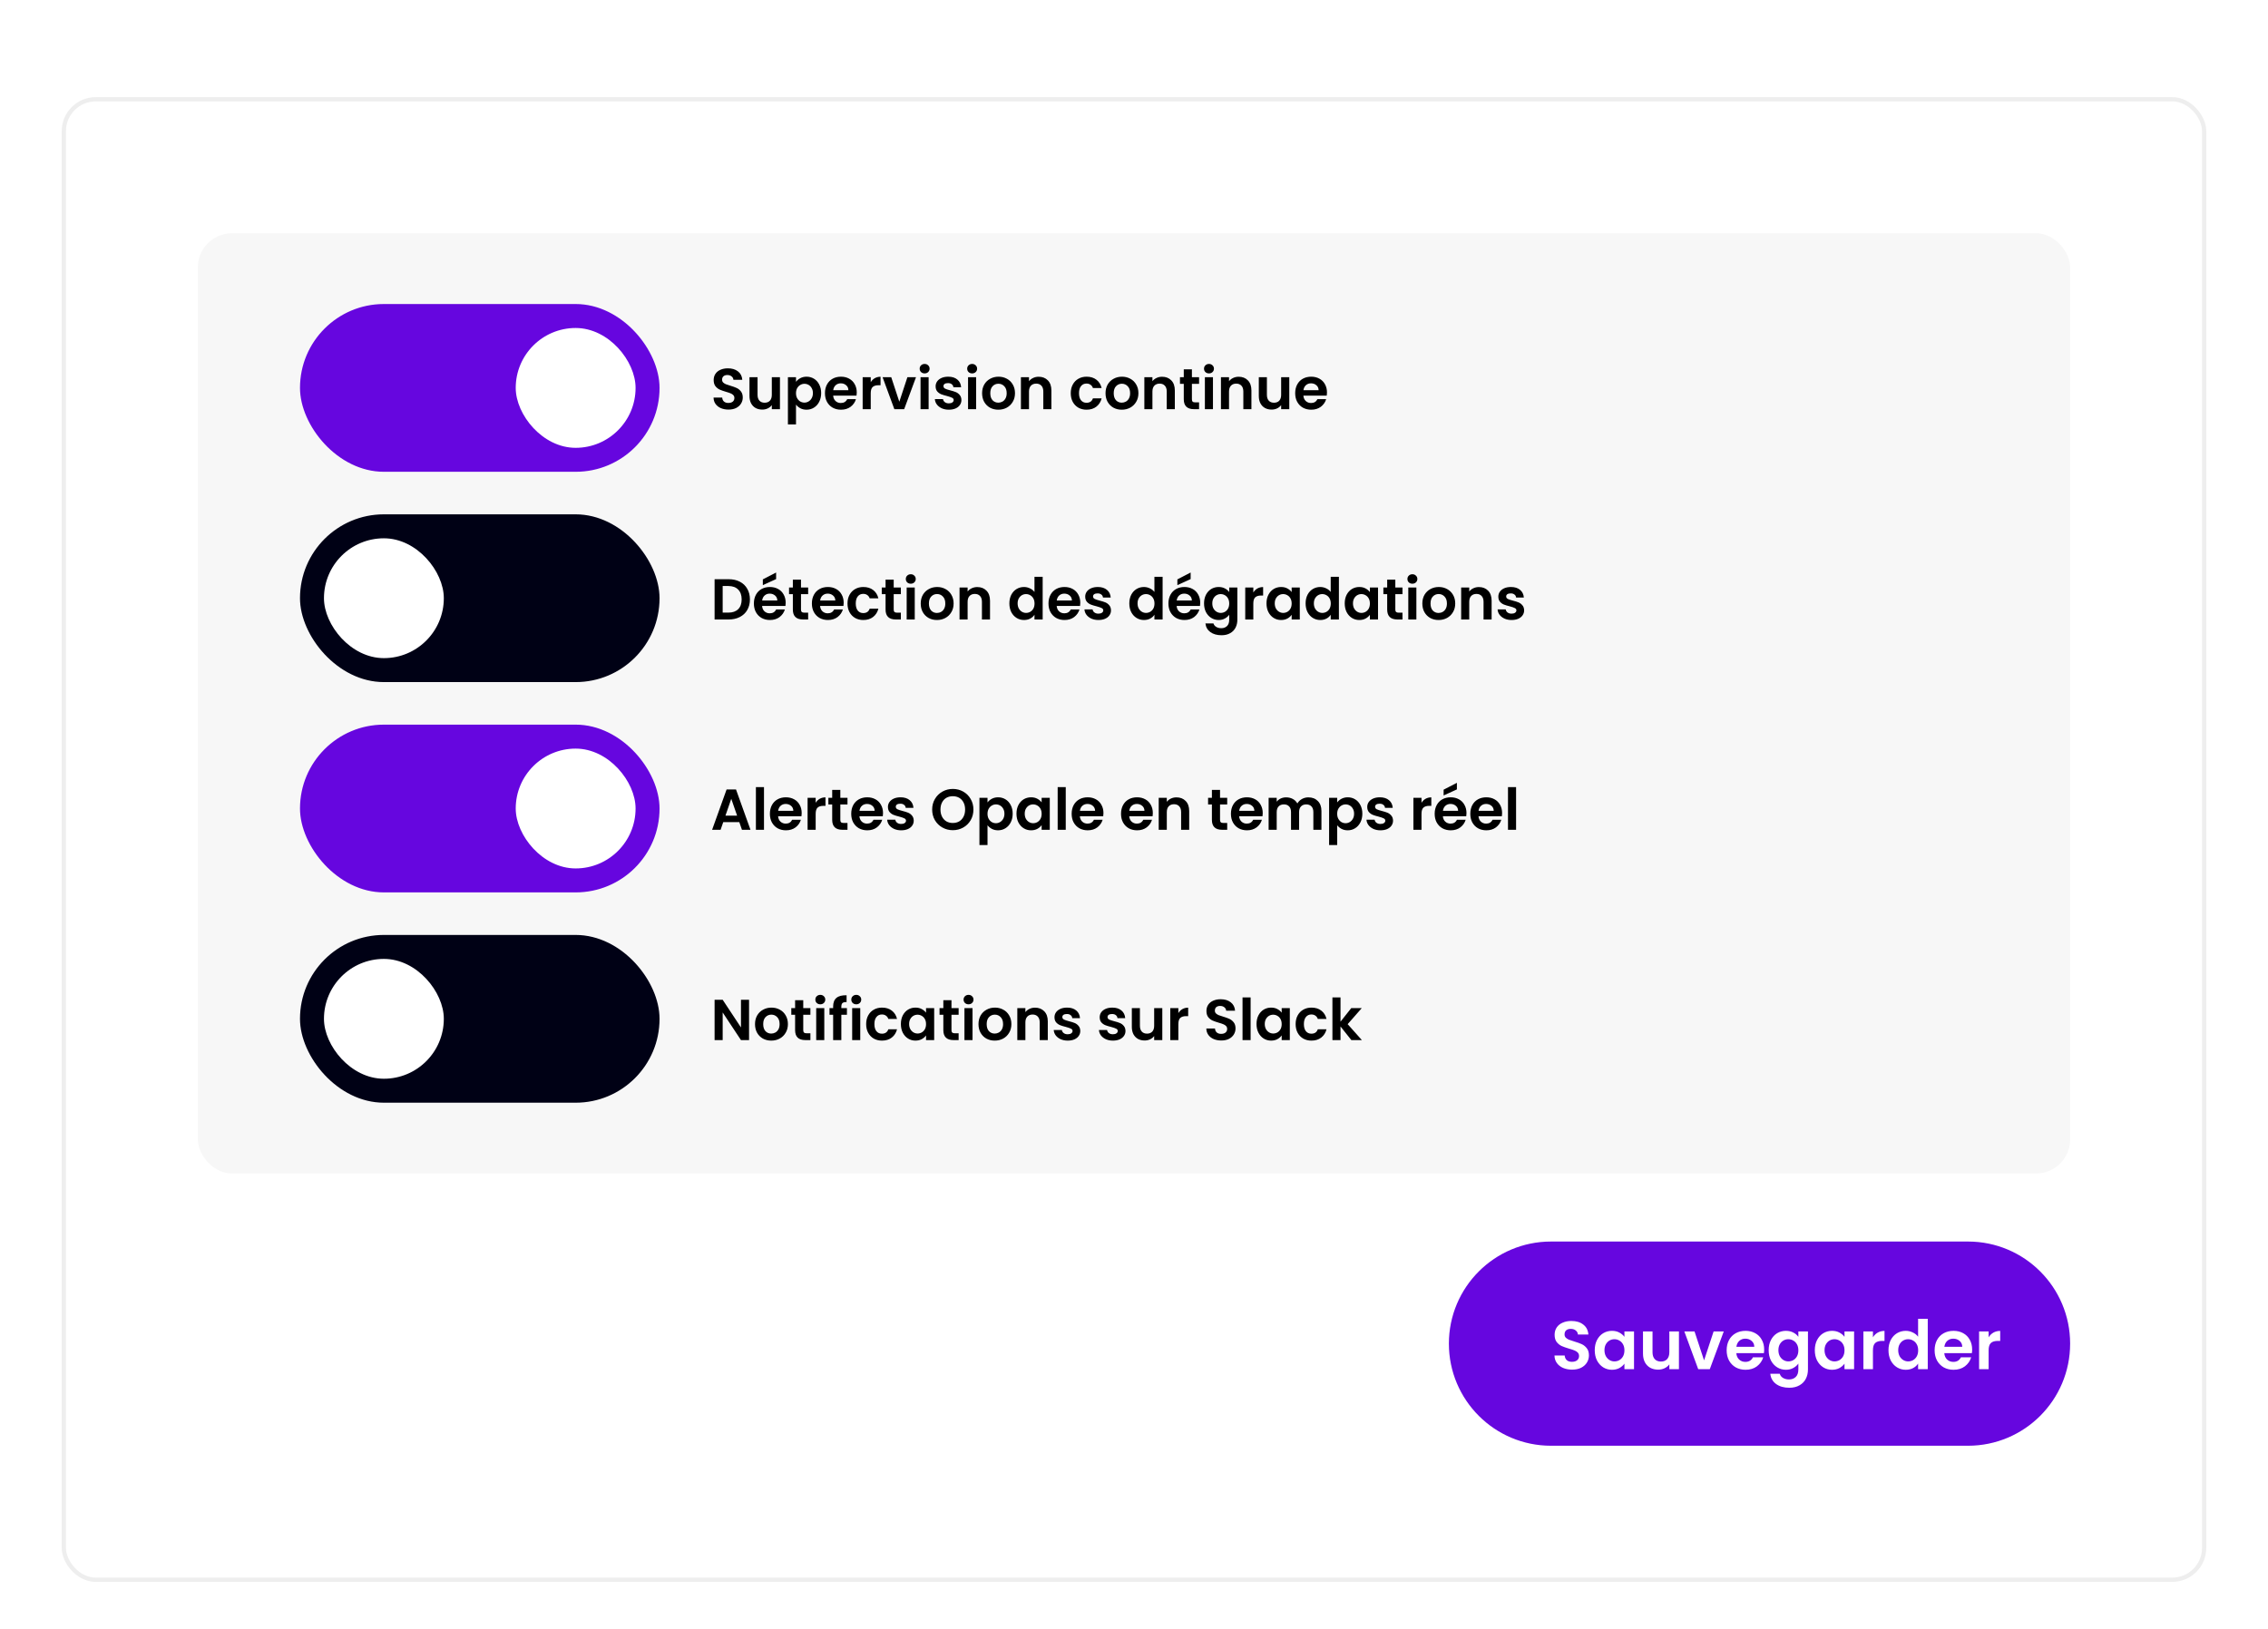
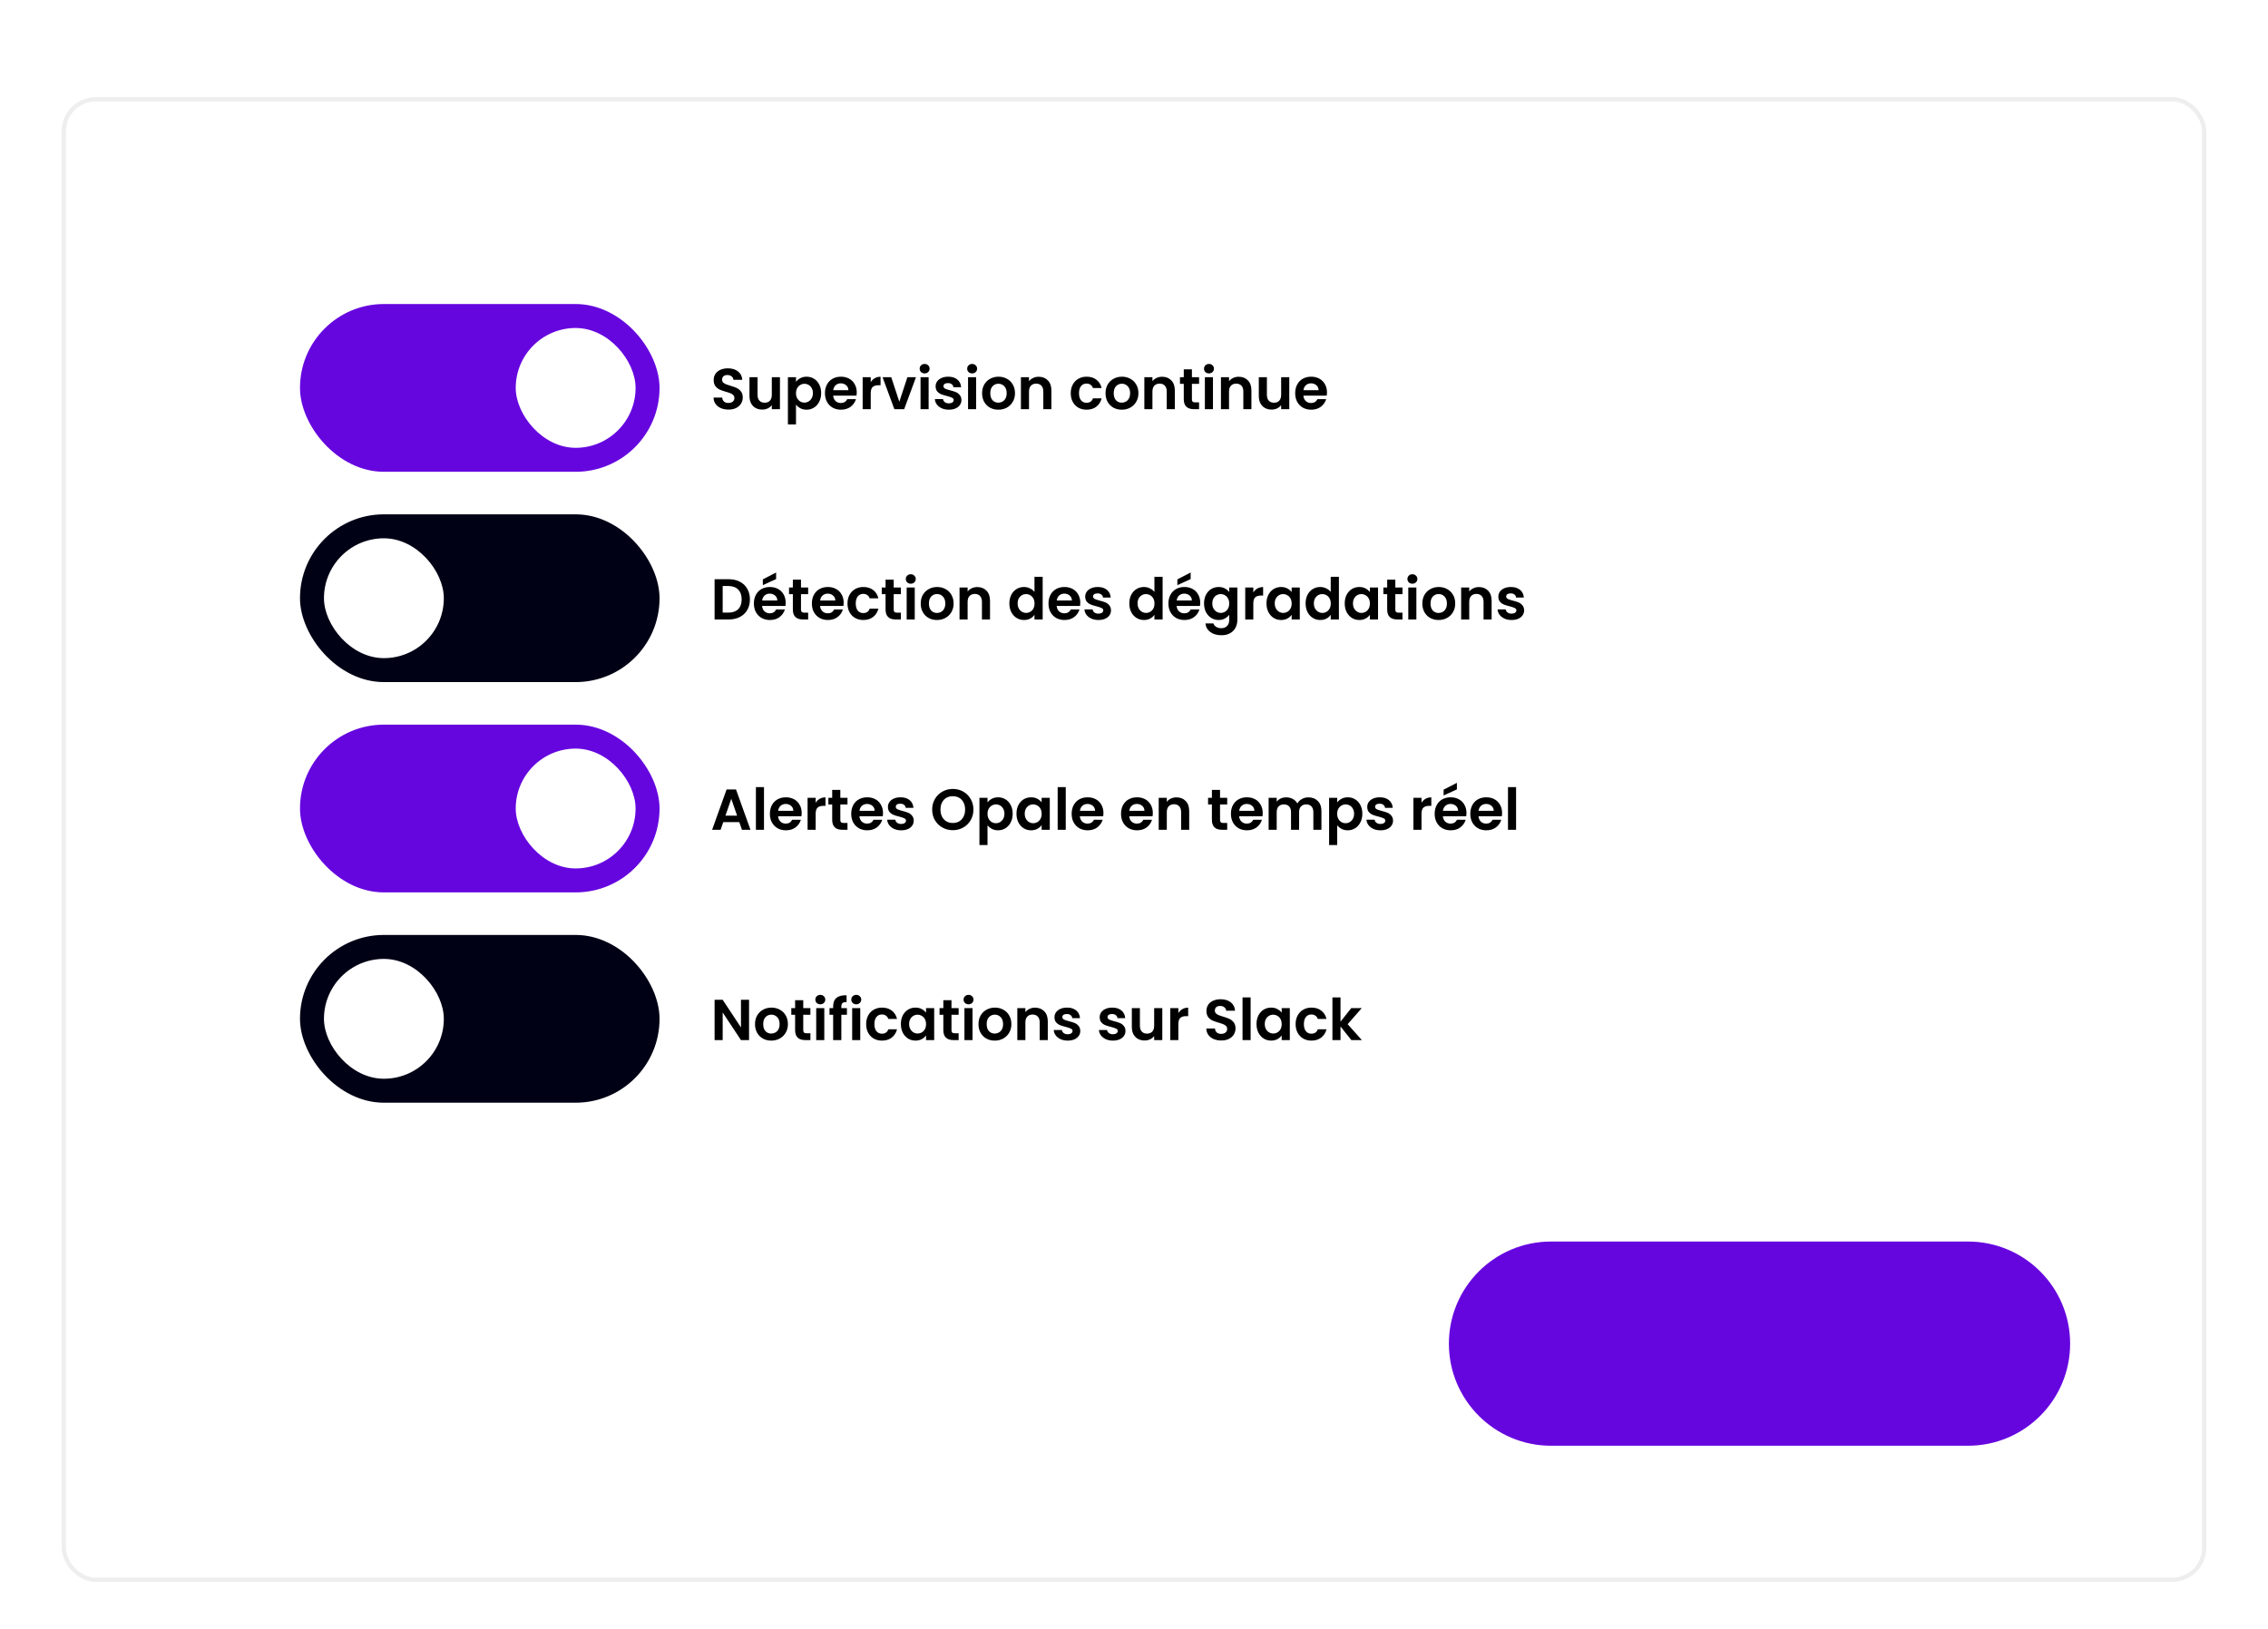
<svg xmlns="http://www.w3.org/2000/svg" width="533" height="383" viewBox="0 0 533 383" fill="none">
  <g filter="url(#filter0_dd_1047_1999)">
-     <rect x="14.5" y="5.831" width="504" height="349" rx="8" fill="white" />
    <rect x="15" y="6.331" width="503" height="348" rx="7.5" stroke="#EEEEEE" />
-     <rect x="46.5" y="37.831" width="440" height="221" rx="8" fill="#F7F7F7" />
    <rect x="70.5" y="54.464" width="84.5" height="39.433" rx="19.717" fill="#6606DF" />
    <rect x="121.2" y="60.097" width="28.167" height="28.167" rx="14.083" fill="white" />
    <path d="M171.205 79.275C170.545 79.275 169.948 79.162 169.414 78.936C168.89 78.71 168.474 78.385 168.166 77.96C167.859 77.535 167.701 77.033 167.692 76.454H169.726C169.753 76.843 169.889 77.15 170.133 77.376C170.386 77.603 170.73 77.716 171.164 77.716C171.607 77.716 171.955 77.612 172.208 77.404C172.462 77.187 172.588 76.906 172.588 76.563C172.588 76.282 172.502 76.052 172.33 75.871C172.159 75.69 171.942 75.55 171.679 75.451C171.426 75.342 171.074 75.224 170.621 75.098C170.007 74.917 169.505 74.741 169.116 74.569C168.736 74.388 168.406 74.121 168.126 73.769C167.854 73.407 167.719 72.928 167.719 72.331C167.719 71.77 167.859 71.282 168.139 70.866C168.42 70.45 168.813 70.134 169.319 69.917C169.826 69.691 170.404 69.578 171.055 69.578C172.032 69.578 172.823 69.817 173.429 70.296C174.044 70.767 174.383 71.427 174.446 72.277H172.358C172.339 71.951 172.199 71.684 171.937 71.476C171.684 71.259 171.345 71.151 170.92 71.151C170.549 71.151 170.251 71.246 170.025 71.436C169.808 71.626 169.699 71.901 169.699 72.263C169.699 72.516 169.78 72.729 169.943 72.901C170.115 73.063 170.323 73.199 170.567 73.308C170.82 73.407 171.173 73.525 171.625 73.66C172.24 73.841 172.742 74.022 173.131 74.203C173.519 74.383 173.854 74.655 174.134 75.016C174.415 75.378 174.555 75.853 174.555 76.441C174.555 76.947 174.424 77.417 174.161 77.851C173.899 78.285 173.515 78.633 173.009 78.896C172.502 79.149 171.901 79.275 171.205 79.275ZM183.295 71.666V79.18H181.382V78.231C181.138 78.556 180.817 78.814 180.419 79.004C180.03 79.185 179.605 79.275 179.144 79.275C178.557 79.275 178.037 79.153 177.584 78.909C177.132 78.656 176.775 78.29 176.513 77.811C176.26 77.322 176.133 76.743 176.133 76.074V71.666H178.032V75.803C178.032 76.4 178.181 76.861 178.48 77.187C178.778 77.503 179.185 77.661 179.7 77.661C180.225 77.661 180.636 77.503 180.935 77.187C181.233 76.861 181.382 76.4 181.382 75.803V71.666H183.295ZM187.067 72.751C187.311 72.408 187.646 72.123 188.071 71.897C188.505 71.662 188.998 71.544 189.549 71.544C190.191 71.544 190.77 71.703 191.285 72.019C191.81 72.335 192.221 72.788 192.52 73.375C192.827 73.954 192.981 74.628 192.981 75.396C192.981 76.165 192.827 76.847 192.52 77.444C192.221 78.032 191.81 78.489 191.285 78.814C190.77 79.14 190.191 79.302 189.549 79.302C188.998 79.302 188.509 79.189 188.084 78.963C187.668 78.737 187.329 78.453 187.067 78.109V82.761H185.168V71.666H187.067V72.751ZM191.041 75.396C191.041 74.944 190.946 74.555 190.756 74.23C190.575 73.895 190.331 73.642 190.024 73.47C189.725 73.299 189.4 73.213 189.047 73.213C188.704 73.213 188.378 73.303 188.071 73.484C187.772 73.656 187.528 73.909 187.338 74.243C187.157 74.578 187.067 74.971 187.067 75.423C187.067 75.876 187.157 76.269 187.338 76.603C187.528 76.938 187.772 77.196 188.071 77.376C188.378 77.548 188.704 77.634 189.047 77.634C189.4 77.634 189.725 77.544 190.024 77.363C190.331 77.182 190.575 76.924 190.756 76.59C190.946 76.255 191.041 75.857 191.041 75.396ZM201.346 75.261C201.346 75.532 201.328 75.776 201.291 75.993H195.798C195.843 76.536 196.033 76.961 196.368 77.268C196.702 77.575 197.114 77.729 197.602 77.729C198.307 77.729 198.809 77.426 199.108 76.82H201.156C200.939 77.544 200.523 78.141 199.908 78.611C199.293 79.072 198.538 79.302 197.643 79.302C196.919 79.302 196.268 79.144 195.69 78.828C195.12 78.502 194.672 78.046 194.347 77.458C194.03 76.87 193.872 76.192 193.872 75.423C193.872 74.646 194.03 73.963 194.347 73.375C194.663 72.788 195.107 72.335 195.676 72.019C196.246 71.703 196.901 71.544 197.643 71.544C198.357 71.544 198.995 71.698 199.555 72.005C200.125 72.313 200.563 72.751 200.871 73.321C201.187 73.882 201.346 74.528 201.346 75.261ZM199.379 74.718C199.37 74.23 199.194 73.841 198.85 73.552C198.506 73.253 198.086 73.104 197.589 73.104C197.118 73.104 196.721 73.249 196.395 73.538C196.079 73.818 195.884 74.212 195.812 74.718H199.379ZM204.631 72.833C204.875 72.435 205.191 72.123 205.58 71.897C205.978 71.671 206.43 71.558 206.936 71.558V73.552H206.434C205.838 73.552 205.386 73.692 205.078 73.972C204.78 74.252 204.631 74.741 204.631 75.437V79.18H202.732V71.666H204.631V72.833ZM211.348 77.431L213.247 71.666H215.268L212.488 79.18H210.182L207.415 71.666H209.45L211.348 77.431ZM217.298 70.771C216.963 70.771 216.683 70.667 216.457 70.459C216.24 70.242 216.131 69.975 216.131 69.659C216.131 69.343 216.24 69.08 216.457 68.872C216.683 68.655 216.963 68.547 217.298 68.547C217.632 68.547 217.908 68.655 218.125 68.872C218.351 69.08 218.464 69.343 218.464 69.659C218.464 69.975 218.351 70.242 218.125 70.459C217.908 70.667 217.632 70.771 217.298 70.771ZM218.234 71.666V79.18H216.335V71.666H218.234ZM222.985 79.302C222.37 79.302 221.819 79.194 221.33 78.977C220.842 78.751 220.453 78.448 220.164 78.068C219.884 77.689 219.73 77.268 219.703 76.807H221.615C221.651 77.096 221.792 77.336 222.036 77.526C222.289 77.716 222.601 77.811 222.972 77.811C223.333 77.811 223.614 77.738 223.812 77.594C224.02 77.449 224.124 77.263 224.124 77.037C224.124 76.793 223.998 76.612 223.745 76.495C223.501 76.368 223.107 76.233 222.565 76.088C222.004 75.952 221.543 75.812 221.181 75.668C220.829 75.523 220.521 75.301 220.259 75.003C220.006 74.704 219.879 74.302 219.879 73.796C219.879 73.38 219.997 73 220.232 72.656C220.476 72.313 220.819 72.042 221.263 71.843C221.715 71.644 222.244 71.544 222.849 71.544C223.745 71.544 224.459 71.77 224.992 72.222C225.526 72.665 225.82 73.267 225.874 74.026H224.057C224.029 73.728 223.903 73.493 223.677 73.321C223.46 73.14 223.166 73.05 222.795 73.05C222.452 73.05 222.185 73.113 221.995 73.24C221.814 73.366 221.724 73.543 221.724 73.769C221.724 74.022 221.85 74.216 222.103 74.352C222.357 74.478 222.75 74.61 223.283 74.745C223.826 74.881 224.274 75.021 224.626 75.166C224.979 75.31 225.282 75.536 225.535 75.844C225.797 76.142 225.933 76.54 225.942 77.037C225.942 77.471 225.82 77.86 225.576 78.204C225.341 78.547 224.997 78.819 224.545 79.018C224.102 79.207 223.582 79.302 222.985 79.302ZM228.464 70.771C228.129 70.771 227.849 70.667 227.623 70.459C227.406 70.242 227.297 69.975 227.297 69.659C227.297 69.343 227.406 69.08 227.623 68.872C227.849 68.655 228.129 68.547 228.464 68.547C228.798 68.547 229.074 68.655 229.291 68.872C229.517 69.08 229.63 69.343 229.63 69.659C229.63 69.975 229.517 70.242 229.291 70.459C229.074 70.667 228.798 70.771 228.464 70.771ZM229.399 71.666V79.18H227.501V71.666H229.399ZM234.612 79.302C233.889 79.302 233.238 79.144 232.659 78.828C232.08 78.502 231.624 78.046 231.289 77.458C230.964 76.87 230.801 76.192 230.801 75.423C230.801 74.655 230.968 73.977 231.303 73.389C231.646 72.801 232.112 72.349 232.7 72.032C233.287 71.707 233.943 71.544 234.666 71.544C235.39 71.544 236.045 71.707 236.633 72.032C237.221 72.349 237.682 72.801 238.017 73.389C238.36 73.977 238.532 74.655 238.532 75.423C238.532 76.192 238.356 76.87 238.003 77.458C237.659 78.046 237.189 78.502 236.592 78.828C236.005 79.144 235.345 79.302 234.612 79.302ZM234.612 77.648C234.956 77.648 235.277 77.566 235.575 77.404C235.883 77.232 236.127 76.979 236.308 76.644C236.488 76.309 236.579 75.903 236.579 75.423C236.579 74.709 236.389 74.162 236.009 73.782C235.638 73.393 235.182 73.199 234.639 73.199C234.097 73.199 233.64 73.393 233.269 73.782C232.908 74.162 232.727 74.709 232.727 75.423C232.727 76.138 232.903 76.689 233.256 77.078C233.618 77.458 234.07 77.648 234.612 77.648ZM244.089 71.558C244.984 71.558 245.707 71.843 246.259 72.412C246.81 72.973 247.086 73.76 247.086 74.772V79.18H245.187V75.03C245.187 74.433 245.038 73.977 244.74 73.66C244.441 73.335 244.035 73.172 243.519 73.172C242.995 73.172 242.579 73.335 242.271 73.66C241.973 73.977 241.824 74.433 241.824 75.03V79.18H239.925V71.666H241.824V72.602C242.077 72.277 242.398 72.023 242.787 71.843C243.185 71.653 243.619 71.558 244.089 71.558ZM251.636 75.423C251.636 74.646 251.794 73.968 252.11 73.389C252.427 72.801 252.865 72.349 253.426 72.032C253.987 71.707 254.629 71.544 255.352 71.544C256.283 71.544 257.052 71.779 257.658 72.25C258.273 72.711 258.684 73.362 258.892 74.203H256.844C256.735 73.877 256.55 73.624 256.288 73.443C256.035 73.253 255.718 73.158 255.338 73.158C254.796 73.158 254.366 73.357 254.05 73.755C253.733 74.144 253.575 74.7 253.575 75.423C253.575 76.138 253.733 76.694 254.05 77.092C254.366 77.481 254.796 77.675 255.338 77.675C256.107 77.675 256.609 77.331 256.844 76.644H258.892C258.684 77.458 258.273 78.104 257.658 78.584C257.043 79.063 256.274 79.302 255.352 79.302C254.629 79.302 253.987 79.144 253.426 78.828C252.865 78.502 252.427 78.05 252.11 77.471C251.794 76.884 251.636 76.201 251.636 75.423ZM263.62 79.302C262.896 79.302 262.245 79.144 261.667 78.828C261.088 78.502 260.631 78.046 260.297 77.458C259.971 76.87 259.808 76.192 259.808 75.423C259.808 74.655 259.976 73.977 260.31 73.389C260.654 72.801 261.119 72.349 261.707 72.032C262.295 71.707 262.951 71.544 263.674 71.544C264.397 71.544 265.053 71.707 265.641 72.032C266.228 72.349 266.69 72.801 267.024 73.389C267.368 73.977 267.539 74.655 267.539 75.423C267.539 76.192 267.363 76.87 267.011 77.458C266.667 78.046 266.197 78.502 265.6 78.828C265.012 79.144 264.352 79.302 263.62 79.302ZM263.62 77.648C263.963 77.648 264.284 77.566 264.583 77.404C264.89 77.232 265.134 76.979 265.315 76.644C265.496 76.309 265.586 75.903 265.586 75.423C265.586 74.709 265.396 74.162 265.017 73.782C264.646 73.393 264.189 73.199 263.647 73.199C263.104 73.199 262.648 73.393 262.277 73.782C261.915 74.162 261.734 74.709 261.734 75.423C261.734 76.138 261.911 76.689 262.263 77.078C262.625 77.458 263.077 77.648 263.62 77.648ZM273.096 71.558C273.991 71.558 274.715 71.843 275.266 72.412C275.818 72.973 276.094 73.76 276.094 74.772V79.18H274.195V75.03C274.195 74.433 274.046 73.977 273.747 73.66C273.449 73.335 273.042 73.172 272.527 73.172C272.002 73.172 271.586 73.335 271.279 73.66C270.98 73.977 270.831 74.433 270.831 75.03V79.18H268.932V71.666H270.831V72.602C271.084 72.277 271.405 72.023 271.794 71.843C272.192 71.653 272.626 71.558 273.096 71.558ZM280.11 73.226V76.861C280.11 77.114 280.169 77.3 280.287 77.417C280.413 77.526 280.621 77.58 280.911 77.58H281.792V79.18H280.599C278.998 79.18 278.198 78.403 278.198 76.847V73.226H277.303V71.666H278.198V69.808H280.11V71.666H281.792V73.226H280.11ZM284.121 70.771C283.786 70.771 283.506 70.667 283.28 70.459C283.063 70.242 282.955 69.975 282.955 69.659C282.955 69.343 283.063 69.08 283.28 68.872C283.506 68.655 283.786 68.547 284.121 68.547C284.456 68.547 284.731 68.655 284.948 68.872C285.174 69.08 285.287 69.343 285.287 69.659C285.287 69.975 285.174 70.242 284.948 70.459C284.731 70.667 284.456 70.771 284.121 70.771ZM285.057 71.666V79.18H283.158V71.666H285.057ZM291.097 71.558C291.992 71.558 292.715 71.843 293.267 72.412C293.819 72.973 294.094 73.76 294.094 74.772V79.18H292.195V75.03C292.195 74.433 292.046 73.977 291.748 73.66C291.45 73.335 291.043 73.172 290.527 73.172C290.003 73.172 289.587 73.335 289.279 73.66C288.981 73.977 288.832 74.433 288.832 75.03V79.18H286.933V71.666H288.832V72.602C289.085 72.277 289.406 72.023 289.795 71.843C290.193 71.653 290.627 71.558 291.097 71.558ZM302.994 71.666V79.18H301.081V78.231C300.837 78.556 300.516 78.814 300.118 79.004C299.729 79.185 299.304 79.275 298.843 79.275C298.256 79.275 297.736 79.153 297.284 78.909C296.831 78.656 296.474 78.29 296.212 77.811C295.959 77.322 295.832 76.743 295.832 76.074V71.666H297.731V75.803C297.731 76.4 297.88 76.861 298.179 77.187C298.477 77.503 298.884 77.661 299.399 77.661C299.924 77.661 300.335 77.503 300.634 77.187C300.932 76.861 301.081 76.4 301.081 75.803V71.666H302.994ZM311.852 75.261C311.852 75.532 311.834 75.776 311.798 75.993H306.305C306.35 76.536 306.54 76.961 306.875 77.268C307.209 77.575 307.621 77.729 308.109 77.729C308.814 77.729 309.316 77.426 309.614 76.82H311.662C311.445 77.544 311.03 78.141 310.415 78.611C309.8 79.072 309.045 79.302 308.15 79.302C307.426 79.302 306.775 79.144 306.196 78.828C305.627 78.502 305.179 78.046 304.854 77.458C304.537 76.87 304.379 76.192 304.379 75.423C304.379 74.646 304.537 73.963 304.854 73.375C305.17 72.788 305.613 72.335 306.183 72.019C306.753 71.703 307.408 71.544 308.15 71.544C308.864 71.544 309.501 71.698 310.062 72.005C310.632 72.313 311.07 72.751 311.378 73.321C311.694 73.882 311.852 74.528 311.852 75.261ZM309.886 74.718C309.877 74.23 309.7 73.841 309.357 73.552C309.013 73.253 308.593 73.104 308.095 73.104C307.625 73.104 307.227 73.249 306.902 73.538C306.585 73.818 306.391 74.212 306.319 74.718H309.886Z" fill="black" />
    <rect x="70.5" y="103.897" width="84.5" height="39.433" rx="19.717" fill="#000115" />
    <rect x="76.134" y="109.531" width="28.167" height="28.167" rx="14.083" fill="white" />
    <path d="M171.245 119.147C172.24 119.147 173.113 119.341 173.863 119.73C174.623 120.119 175.206 120.675 175.613 121.398C176.029 122.112 176.237 122.944 176.237 123.894C176.237 124.843 176.029 125.675 175.613 126.389C175.206 127.095 174.623 127.642 173.863 128.031C173.113 128.419 172.24 128.614 171.245 128.614H167.936V119.147H171.245ZM171.178 127C172.172 127 172.941 126.728 173.483 126.186C174.026 125.643 174.297 124.879 174.297 123.894C174.297 122.908 174.026 122.14 173.483 121.588C172.941 121.027 172.172 120.747 171.178 120.747H169.835V127H171.178ZM184.643 124.694C184.643 124.965 184.625 125.209 184.589 125.426H179.096C179.141 125.969 179.331 126.394 179.665 126.701C180 127.009 180.411 127.162 180.9 127.162C181.605 127.162 182.107 126.86 182.405 126.254H184.453C184.236 126.977 183.82 127.574 183.205 128.044C182.591 128.505 181.836 128.736 180.94 128.736C180.217 128.736 179.566 128.578 178.987 128.261C178.418 127.936 177.97 127.479 177.644 126.891C177.328 126.303 177.17 125.625 177.17 124.857C177.17 124.079 177.328 123.396 177.644 122.809C177.961 122.221 178.404 121.769 178.974 121.452C179.543 121.136 180.199 120.978 180.94 120.978C181.655 120.978 182.292 121.131 182.853 121.439C183.422 121.746 183.861 122.185 184.168 122.754C184.485 123.315 184.643 123.962 184.643 124.694ZM182.676 124.151C182.667 123.663 182.491 123.274 182.147 122.985C181.804 122.687 181.383 122.537 180.886 122.537C180.416 122.537 180.018 122.682 179.693 122.971C179.376 123.252 179.182 123.645 179.109 124.151H182.676ZM182.392 119.119L179.272 120.544V119.187L182.392 117.573V119.119ZM188.24 122.659V126.294C188.24 126.548 188.299 126.733 188.416 126.851C188.543 126.959 188.751 127.013 189.04 127.013H189.922V128.614H188.728C187.128 128.614 186.328 127.836 186.328 126.281V122.659H185.432V121.1H186.328V119.242H188.24V121.1H189.922V122.659H188.24ZM198.273 124.694C198.273 124.965 198.255 125.209 198.218 125.426H192.725C192.771 125.969 192.96 126.394 193.295 126.701C193.63 127.009 194.041 127.162 194.529 127.162C195.235 127.162 195.736 126.86 196.035 126.254H198.083C197.866 126.977 197.45 127.574 196.835 128.044C196.22 128.505 195.465 128.736 194.57 128.736C193.847 128.736 193.195 128.578 192.617 128.261C192.047 127.936 191.6 127.479 191.274 126.891C190.958 126.303 190.799 125.625 190.799 124.857C190.799 124.079 190.958 123.396 191.274 122.809C191.59 122.221 192.034 121.769 192.603 121.452C193.173 121.136 193.828 120.978 194.57 120.978C195.284 120.978 195.922 121.131 196.482 121.439C197.052 121.746 197.491 122.185 197.798 122.754C198.114 123.315 198.273 123.962 198.273 124.694ZM196.306 124.151C196.297 123.663 196.121 123.274 195.777 122.985C195.433 122.687 195.013 122.537 194.516 122.537C194.045 122.537 193.648 122.682 193.322 122.971C193.006 123.252 192.811 123.645 192.739 124.151H196.306ZM199.17 124.857C199.17 124.079 199.329 123.401 199.645 122.822C199.962 122.234 200.4 121.782 200.961 121.466C201.521 121.14 202.163 120.978 202.887 120.978C203.818 120.978 204.587 121.213 205.193 121.683C205.807 122.144 206.219 122.795 206.427 123.636H204.379C204.27 123.311 204.085 123.057 203.823 122.876C203.569 122.687 203.253 122.592 202.873 122.592C202.331 122.592 201.901 122.791 201.585 123.188C201.268 123.577 201.11 124.133 201.11 124.857C201.11 125.571 201.268 126.127 201.585 126.525C201.901 126.914 202.331 127.108 202.873 127.108C203.642 127.108 204.144 126.765 204.379 126.077H206.427C206.219 126.891 205.807 127.538 205.193 128.017C204.578 128.496 203.809 128.736 202.887 128.736C202.163 128.736 201.521 128.578 200.961 128.261C200.4 127.936 199.962 127.483 199.645 126.905C199.329 126.317 199.17 125.634 199.17 124.857ZM210.029 122.659V126.294C210.029 126.548 210.087 126.733 210.205 126.851C210.332 126.959 210.54 127.013 210.829 127.013H211.711V128.614H210.517C208.917 128.614 208.116 127.836 208.116 126.281V122.659H207.221V121.1H208.116V119.242H210.029V121.1H211.711V122.659H210.029ZM214.039 120.205C213.705 120.205 213.424 120.101 213.198 119.893C212.981 119.676 212.873 119.409 212.873 119.092C212.873 118.776 212.981 118.514 213.198 118.306C213.424 118.089 213.705 117.98 214.039 117.98C214.374 117.98 214.65 118.089 214.867 118.306C215.093 118.514 215.206 118.776 215.206 119.092C215.206 119.409 215.093 119.676 214.867 119.893C214.65 120.101 214.374 120.205 214.039 120.205ZM214.975 121.1V128.614H213.076V121.1H214.975ZM220.188 128.736C219.464 128.736 218.813 128.578 218.235 128.261C217.656 127.936 217.199 127.479 216.865 126.891C216.539 126.303 216.377 125.625 216.377 124.857C216.377 124.088 216.544 123.41 216.878 122.822C217.222 122.234 217.688 121.782 218.275 121.466C218.863 121.14 219.519 120.978 220.242 120.978C220.965 120.978 221.621 121.14 222.209 121.466C222.797 121.782 223.258 122.234 223.592 122.822C223.936 123.41 224.108 124.088 224.108 124.857C224.108 125.625 223.931 126.303 223.579 126.891C223.235 127.479 222.765 127.936 222.168 128.261C221.58 128.578 220.92 128.736 220.188 128.736ZM220.188 127.081C220.531 127.081 220.852 127 221.151 126.837C221.458 126.665 221.702 126.412 221.883 126.077C222.064 125.743 222.155 125.336 222.155 124.857C222.155 124.142 221.965 123.595 221.585 123.216C221.214 122.827 220.758 122.632 220.215 122.632C219.672 122.632 219.216 122.827 218.845 123.216C218.483 123.595 218.303 124.142 218.303 124.857C218.303 125.571 218.479 126.123 218.832 126.511C219.193 126.891 219.645 127.081 220.188 127.081ZM229.665 120.991C230.56 120.991 231.283 121.276 231.835 121.846C232.386 122.406 232.662 123.193 232.662 124.206V128.614H230.763V124.463C230.763 123.867 230.614 123.41 230.316 123.093C230.017 122.768 229.61 122.605 229.095 122.605C228.57 122.605 228.154 122.768 227.847 123.093C227.549 123.41 227.399 123.867 227.399 124.463V128.614H225.501V121.1H227.399V122.036C227.653 121.71 227.974 121.457 228.362 121.276C228.76 121.086 229.194 120.991 229.665 120.991ZM237.211 124.83C237.211 124.07 237.361 123.396 237.659 122.809C237.966 122.221 238.382 121.769 238.907 121.452C239.431 121.136 240.014 120.978 240.656 120.978C241.145 120.978 241.61 121.086 242.053 121.303C242.497 121.511 242.849 121.791 243.111 122.144V118.577H245.037V128.614H243.111V127.502C242.876 127.872 242.546 128.171 242.121 128.397C241.696 128.623 241.203 128.736 240.643 128.736C240.01 128.736 239.431 128.573 238.907 128.248C238.382 127.922 237.966 127.465 237.659 126.878C237.361 126.281 237.211 125.598 237.211 124.83ZM243.125 124.857C243.125 124.396 243.035 124.002 242.854 123.677C242.673 123.342 242.429 123.089 242.121 122.917C241.814 122.736 241.484 122.646 241.131 122.646C240.778 122.646 240.453 122.732 240.155 122.904C239.856 123.075 239.612 123.329 239.422 123.663C239.241 123.989 239.151 124.377 239.151 124.83C239.151 125.282 239.241 125.68 239.422 126.023C239.612 126.358 239.856 126.615 240.155 126.796C240.462 126.977 240.788 127.068 241.131 127.068C241.484 127.068 241.814 126.982 242.121 126.81C242.429 126.629 242.673 126.376 242.854 126.05C243.035 125.716 243.125 125.318 243.125 124.857ZM253.877 124.694C253.877 124.965 253.859 125.209 253.823 125.426H248.33C248.375 125.969 248.565 126.394 248.899 126.701C249.234 127.009 249.645 127.162 250.134 127.162C250.839 127.162 251.341 126.86 251.639 126.254H253.687C253.47 126.977 253.054 127.574 252.439 128.044C251.824 128.505 251.069 128.736 250.174 128.736C249.451 128.736 248.8 128.578 248.221 128.261C247.651 127.936 247.204 127.479 246.878 126.891C246.562 126.303 246.404 125.625 246.404 124.857C246.404 124.079 246.562 123.396 246.878 122.809C247.195 122.221 247.638 121.769 248.208 121.452C248.777 121.136 249.433 120.978 250.174 120.978C250.889 120.978 251.526 121.131 252.087 121.439C252.656 121.746 253.095 122.185 253.402 122.754C253.719 123.315 253.877 123.962 253.877 124.694ZM251.91 124.151C251.901 123.663 251.725 123.274 251.381 122.985C251.038 122.687 250.617 122.537 250.12 122.537C249.65 122.537 249.252 122.682 248.926 122.971C248.61 123.252 248.416 123.645 248.343 124.151H251.91ZM258.138 128.736C257.524 128.736 256.972 128.627 256.484 128.41C255.995 128.184 255.607 127.881 255.317 127.502C255.037 127.122 254.883 126.701 254.856 126.24H256.769C256.805 126.53 256.945 126.769 257.189 126.959C257.442 127.149 257.754 127.244 258.125 127.244C258.487 127.244 258.767 127.172 258.966 127.027C259.174 126.882 259.278 126.697 259.278 126.471C259.278 126.227 259.151 126.046 258.898 125.928C258.654 125.802 258.261 125.666 257.718 125.521C257.157 125.386 256.696 125.246 256.335 125.101C255.982 124.956 255.674 124.735 255.412 124.436C255.159 124.138 255.032 123.735 255.032 123.229C255.032 122.813 255.15 122.433 255.385 122.09C255.629 121.746 255.973 121.475 256.416 121.276C256.868 121.077 257.397 120.978 258.003 120.978C258.898 120.978 259.612 121.204 260.146 121.656C260.679 122.099 260.973 122.7 261.027 123.46H259.21C259.183 123.161 259.056 122.926 258.83 122.754C258.613 122.574 258.319 122.483 257.949 122.483C257.605 122.483 257.338 122.546 257.148 122.673C256.968 122.8 256.877 122.976 256.877 123.202C256.877 123.455 257.004 123.65 257.257 123.785C257.51 123.912 257.903 124.043 258.437 124.179C258.979 124.314 259.427 124.454 259.78 124.599C260.132 124.744 260.435 124.97 260.688 125.277C260.951 125.576 261.086 125.973 261.095 126.471C261.095 126.905 260.973 127.294 260.729 127.637C260.494 127.981 260.15 128.252 259.698 128.451C259.255 128.641 258.735 128.736 258.138 128.736ZM265.398 124.83C265.398 124.07 265.547 123.396 265.845 122.809C266.153 122.221 266.569 121.769 267.093 121.452C267.617 121.136 268.201 120.978 268.843 120.978C269.331 120.978 269.797 121.086 270.24 121.303C270.683 121.511 271.035 121.791 271.298 122.144V118.577H273.224V128.614H271.298V127.502C271.063 127.872 270.733 128.171 270.308 128.397C269.883 128.623 269.39 128.736 268.829 128.736C268.196 128.736 267.617 128.573 267.093 128.248C266.569 127.922 266.153 127.465 265.845 126.878C265.547 126.281 265.398 125.598 265.398 124.83ZM271.311 124.857C271.311 124.396 271.221 124.002 271.04 123.677C270.859 123.342 270.615 123.089 270.308 122.917C270 122.736 269.67 122.646 269.317 122.646C268.965 122.646 268.639 122.732 268.341 122.904C268.042 123.075 267.798 123.329 267.608 123.663C267.428 123.989 267.337 124.377 267.337 124.83C267.337 125.282 267.428 125.68 267.608 126.023C267.798 126.358 268.042 126.615 268.341 126.796C268.648 126.977 268.974 127.068 269.317 127.068C269.67 127.068 270 126.982 270.308 126.81C270.615 126.629 270.859 126.376 271.04 126.05C271.221 125.716 271.311 125.318 271.311 124.857ZM282.063 124.694C282.063 124.965 282.045 125.209 282.009 125.426H276.516C276.561 125.969 276.751 126.394 277.086 126.701C277.42 127.009 277.832 127.162 278.32 127.162C279.025 127.162 279.527 126.86 279.825 126.254H281.873C281.656 126.977 281.241 127.574 280.626 128.044C280.011 128.505 279.256 128.736 278.361 128.736C277.637 128.736 276.986 128.578 276.407 128.261C275.838 127.936 275.39 127.479 275.065 126.891C274.748 126.303 274.59 125.625 274.59 124.857C274.59 124.079 274.748 123.396 275.065 122.809C275.381 122.221 275.824 121.769 276.394 121.452C276.964 121.136 277.619 120.978 278.361 120.978C279.075 120.978 279.712 121.131 280.273 121.439C280.843 121.746 281.281 122.185 281.589 122.754C281.905 123.315 282.063 123.962 282.063 124.694ZM280.097 124.151C280.088 123.663 279.911 123.274 279.568 122.985C279.224 122.687 278.804 122.537 278.306 122.537C277.836 122.537 277.438 122.682 277.113 122.971C276.796 123.252 276.602 123.645 276.53 124.151H280.097ZM279.812 119.119L276.692 120.544V119.187L279.812 117.573V119.119ZM286.393 120.978C286.953 120.978 287.446 121.091 287.871 121.317C288.296 121.534 288.631 121.819 288.875 122.171V121.1H290.787V128.668C290.787 129.364 290.647 129.984 290.367 130.526C290.086 131.078 289.666 131.512 289.105 131.828C288.545 132.154 287.866 132.317 287.071 132.317C286.004 132.317 285.127 132.068 284.439 131.571C283.761 131.073 283.377 130.395 283.287 129.536H285.172C285.271 129.88 285.484 130.151 285.809 130.35C286.144 130.558 286.546 130.662 287.017 130.662C287.568 130.662 288.016 130.495 288.359 130.16C288.703 129.834 288.875 129.337 288.875 128.668V127.502C288.631 127.854 288.291 128.148 287.857 128.383C287.432 128.618 286.944 128.736 286.393 128.736C285.76 128.736 285.181 128.573 284.657 128.248C284.132 127.922 283.716 127.465 283.409 126.878C283.11 126.281 282.961 125.598 282.961 124.83C282.961 124.07 283.11 123.396 283.409 122.809C283.716 122.221 284.128 121.769 284.643 121.452C285.167 121.136 285.751 120.978 286.393 120.978ZM288.875 124.857C288.875 124.396 288.784 124.002 288.603 123.677C288.423 123.342 288.178 123.089 287.871 122.917C287.564 122.736 287.234 122.646 286.881 122.646C286.528 122.646 286.203 122.732 285.904 122.904C285.606 123.075 285.362 123.329 285.172 123.663C284.991 123.989 284.901 124.377 284.901 124.83C284.901 125.282 284.991 125.68 285.172 126.023C285.362 126.358 285.606 126.615 285.904 126.796C286.212 126.977 286.537 127.068 286.881 127.068C287.234 127.068 287.564 126.982 287.871 126.81C288.178 126.629 288.423 126.376 288.603 126.05C288.784 125.716 288.875 125.318 288.875 124.857ZM294.541 122.266C294.785 121.868 295.101 121.556 295.49 121.33C295.888 121.104 296.34 120.991 296.846 120.991V122.985H296.345C295.748 122.985 295.296 123.125 294.988 123.405C294.69 123.686 294.541 124.174 294.541 124.87V128.614H292.642V121.1H294.541V122.266ZM297.637 124.83C297.637 124.07 297.786 123.396 298.085 122.809C298.392 122.221 298.803 121.769 299.319 121.452C299.843 121.136 300.427 120.978 301.069 120.978C301.629 120.978 302.117 121.091 302.533 121.317C302.958 121.543 303.297 121.828 303.551 122.171V121.1H305.463V128.614H303.551V127.515C303.307 127.868 302.967 128.162 302.533 128.397C302.108 128.623 301.616 128.736 301.055 128.736C300.422 128.736 299.843 128.573 299.319 128.248C298.803 127.922 298.392 127.465 298.085 126.878C297.786 126.281 297.637 125.598 297.637 124.83ZM303.551 124.857C303.551 124.396 303.46 124.002 303.279 123.677C303.099 123.342 302.854 123.089 302.547 122.917C302.24 122.736 301.909 122.646 301.557 122.646C301.204 122.646 300.879 122.732 300.58 122.904C300.282 123.075 300.038 123.329 299.848 123.663C299.667 123.989 299.577 124.377 299.577 124.83C299.577 125.282 299.667 125.68 299.848 126.023C300.038 126.358 300.282 126.615 300.58 126.796C300.888 126.977 301.213 127.068 301.557 127.068C301.909 127.068 302.24 126.982 302.547 126.81C302.854 126.629 303.099 126.376 303.279 126.05C303.46 125.716 303.551 125.318 303.551 124.857ZM306.829 124.83C306.829 124.07 306.979 123.396 307.277 122.809C307.584 122.221 308 121.769 308.525 121.452C309.049 121.136 309.632 120.978 310.274 120.978C310.763 120.978 311.228 121.086 311.671 121.303C312.115 121.511 312.467 121.791 312.729 122.144V118.577H314.655V128.614H312.729V127.502C312.494 127.872 312.164 128.171 311.739 128.397C311.314 128.623 310.822 128.736 310.261 128.736C309.628 128.736 309.049 128.573 308.525 128.248C308 127.922 307.584 127.465 307.277 126.878C306.979 126.281 306.829 125.598 306.829 124.83ZM312.743 124.857C312.743 124.396 312.653 124.002 312.472 123.677C312.291 123.342 312.047 123.089 311.739 122.917C311.432 122.736 311.102 122.646 310.749 122.646C310.397 122.646 310.071 122.732 309.773 122.904C309.474 123.075 309.23 123.329 309.04 123.663C308.859 123.989 308.769 124.377 308.769 124.83C308.769 125.282 308.859 125.68 309.04 126.023C309.23 126.358 309.474 126.615 309.773 126.796C310.08 126.977 310.406 127.068 310.749 127.068C311.102 127.068 311.432 126.982 311.739 126.81C312.047 126.629 312.291 126.376 312.472 126.05C312.653 125.716 312.743 125.318 312.743 124.857ZM316.022 124.83C316.022 124.07 316.171 123.396 316.469 122.809C316.777 122.221 317.188 121.769 317.704 121.452C318.228 121.136 318.811 120.978 319.453 120.978C320.014 120.978 320.502 121.091 320.918 121.317C321.343 121.543 321.682 121.828 321.935 122.171V121.1H323.848V128.614H321.935V127.515C321.691 127.868 321.352 128.162 320.918 128.397C320.493 128.623 320 128.736 319.44 128.736C318.807 128.736 318.228 128.573 317.704 128.248C317.188 127.922 316.777 127.465 316.469 126.878C316.171 126.281 316.022 125.598 316.022 124.83ZM321.935 124.857C321.935 124.396 321.845 124.002 321.664 123.677C321.483 123.342 321.239 123.089 320.932 122.917C320.624 122.736 320.294 122.646 319.942 122.646C319.589 122.646 319.263 122.732 318.965 122.904C318.667 123.075 318.422 123.329 318.233 123.663C318.052 123.989 317.961 124.377 317.961 124.83C317.961 125.282 318.052 125.68 318.233 126.023C318.422 126.358 318.667 126.615 318.965 126.796C319.272 126.977 319.598 127.068 319.942 127.068C320.294 127.068 320.624 126.982 320.932 126.81C321.239 126.629 321.483 126.376 321.664 126.05C321.845 125.716 321.935 125.318 321.935 124.857ZM327.913 122.659V126.294C327.913 126.548 327.972 126.733 328.089 126.851C328.216 126.959 328.424 127.013 328.713 127.013H329.595V128.614H328.401C326.801 128.614 326.001 127.836 326.001 126.281V122.659H325.106V121.1H326.001V119.242H327.913V121.1H329.595V122.659H327.913ZM331.924 120.205C331.589 120.205 331.309 120.101 331.083 119.893C330.866 119.676 330.757 119.409 330.757 119.092C330.757 118.776 330.866 118.514 331.083 118.306C331.309 118.089 331.589 117.98 331.924 117.98C332.258 117.98 332.534 118.089 332.751 118.306C332.977 118.514 333.09 118.776 333.09 119.092C333.09 119.409 332.977 119.676 332.751 119.893C332.534 120.101 332.258 120.205 331.924 120.205ZM332.86 121.1V128.614H330.961V121.1H332.86ZM338.072 128.736C337.349 128.736 336.698 128.578 336.119 128.261C335.54 127.936 335.084 127.479 334.749 126.891C334.424 126.303 334.261 125.625 334.261 124.857C334.261 124.088 334.428 123.41 334.763 122.822C335.106 122.234 335.572 121.782 336.16 121.466C336.748 121.14 337.403 120.978 338.127 120.978C338.85 120.978 339.505 121.14 340.093 121.466C340.681 121.782 341.142 122.234 341.477 122.822C341.82 123.41 341.992 124.088 341.992 124.857C341.992 125.625 341.816 126.303 341.463 126.891C341.12 127.479 340.649 127.936 340.053 128.261C339.465 128.578 338.805 128.736 338.072 128.736ZM338.072 127.081C338.416 127.081 338.737 127 339.035 126.837C339.343 126.665 339.587 126.412 339.768 126.077C339.949 125.743 340.039 125.336 340.039 124.857C340.039 124.142 339.849 123.595 339.469 123.216C339.099 122.827 338.642 122.632 338.099 122.632C337.557 122.632 337.1 122.827 336.73 123.216C336.368 123.595 336.187 124.142 336.187 124.857C336.187 125.571 336.363 126.123 336.716 126.511C337.078 126.891 337.53 127.081 338.072 127.081ZM347.549 120.991C348.444 120.991 349.167 121.276 349.719 121.846C350.271 122.406 350.546 123.193 350.546 124.206V128.614H348.648V124.463C348.648 123.867 348.498 123.41 348.2 123.093C347.902 122.768 347.495 122.605 346.979 122.605C346.455 122.605 346.039 122.768 345.731 123.093C345.433 123.41 345.284 123.867 345.284 124.463V128.614H343.385V121.1H345.284V122.036C345.537 121.71 345.858 121.457 346.247 121.276C346.645 121.086 347.079 120.991 347.549 120.991ZM355.228 128.736C354.613 128.736 354.061 128.627 353.573 128.41C353.085 128.184 352.696 127.881 352.406 127.502C352.126 127.122 351.972 126.701 351.945 126.24H353.858C353.894 126.53 354.034 126.769 354.278 126.959C354.531 127.149 354.843 127.244 355.214 127.244C355.576 127.244 355.856 127.172 356.055 127.027C356.263 126.882 356.367 126.697 356.367 126.471C356.367 126.227 356.24 126.046 355.987 125.928C355.743 125.802 355.35 125.666 354.807 125.521C354.247 125.386 353.785 125.246 353.424 125.101C353.071 124.956 352.764 124.735 352.501 124.436C352.248 124.138 352.122 123.735 352.122 123.229C352.122 122.813 352.239 122.433 352.474 122.09C352.718 121.746 353.062 121.475 353.505 121.276C353.957 121.077 354.486 120.978 355.092 120.978C355.987 120.978 356.701 121.204 357.235 121.656C357.768 122.099 358.062 122.7 358.117 123.46H356.299C356.272 123.161 356.145 122.926 355.919 122.754C355.702 122.574 355.408 122.483 355.038 122.483C354.694 122.483 354.427 122.546 354.237 122.673C354.057 122.8 353.966 122.976 353.966 123.202C353.966 123.455 354.093 123.65 354.346 123.785C354.599 123.912 354.992 124.043 355.526 124.179C356.069 124.314 356.516 124.454 356.869 124.599C357.221 124.744 357.524 124.97 357.777 125.277C358.04 125.576 358.175 125.973 358.184 126.471C358.184 126.905 358.062 127.294 357.818 127.637C357.583 127.981 357.239 128.252 356.787 128.451C356.344 128.641 355.824 128.736 355.228 128.736Z" fill="black" />
    <rect x="70.5" y="153.331" width="84.5" height="39.433" rx="19.717" fill="#6606DF" />
    <rect x="121.2" y="158.964" width="28.167" height="28.167" rx="14.083" fill="white" />
    <path d="M173.741 176.243H169.97L169.346 178.047H167.353L170.757 168.566H172.968L176.372 178.047H174.365L173.741 176.243ZM173.226 174.724L171.856 170.764L170.486 174.724H173.226ZM179.544 168.01V178.047H177.645V168.01H179.544ZM188.405 174.127C188.405 174.399 188.387 174.643 188.351 174.86H182.857C182.903 175.402 183.093 175.827 183.427 176.135C183.762 176.442 184.173 176.596 184.661 176.596C185.367 176.596 185.869 176.293 186.167 175.687H188.215C187.998 176.41 187.582 177.007 186.967 177.477C186.352 177.939 185.597 178.169 184.702 178.169C183.979 178.169 183.328 178.011 182.749 177.694C182.179 177.369 181.732 176.912 181.406 176.325C181.09 175.737 180.931 175.059 180.931 174.29C180.931 173.512 181.09 172.83 181.406 172.242C181.723 171.654 182.166 171.202 182.735 170.886C183.305 170.569 183.961 170.411 184.702 170.411C185.416 170.411 186.054 170.565 186.614 170.872C187.184 171.18 187.623 171.618 187.93 172.188C188.247 172.748 188.405 173.395 188.405 174.127ZM186.438 173.585C186.429 173.097 186.253 172.708 185.909 172.418C185.566 172.12 185.145 171.971 184.648 171.971C184.178 171.971 183.78 172.115 183.454 172.405C183.138 172.685 182.943 173.078 182.871 173.585H186.438ZM191.69 171.699C191.934 171.302 192.25 170.99 192.639 170.764C193.037 170.538 193.489 170.425 193.995 170.425V172.418H193.494C192.897 172.418 192.445 172.558 192.137 172.839C191.839 173.119 191.69 173.607 191.69 174.304V178.047H189.791V170.533H191.69V171.699ZM197.485 172.093V175.728C197.485 175.981 197.544 176.166 197.662 176.284C197.788 176.392 197.996 176.447 198.286 176.447H199.167V178.047H197.974C196.373 178.047 195.573 177.269 195.573 175.714V172.093H194.678V170.533H195.573V168.675H197.485V170.533H199.167V172.093H197.485ZM207.518 174.127C207.518 174.399 207.5 174.643 207.464 174.86H201.971C202.016 175.402 202.206 175.827 202.54 176.135C202.875 176.442 203.286 176.596 203.775 176.596C204.48 176.596 204.982 176.293 205.28 175.687H207.328C207.111 176.41 206.695 177.007 206.08 177.477C205.465 177.939 204.71 178.169 203.815 178.169C203.092 178.169 202.441 178.011 201.862 177.694C201.292 177.369 200.845 176.912 200.519 176.325C200.203 175.737 200.045 175.059 200.045 174.29C200.045 173.512 200.203 172.83 200.519 172.242C200.836 171.654 201.279 171.202 201.849 170.886C202.418 170.569 203.074 170.411 203.815 170.411C204.53 170.411 205.167 170.565 205.728 170.872C206.297 171.18 206.736 171.618 207.043 172.188C207.36 172.748 207.518 173.395 207.518 174.127ZM205.551 173.585C205.542 173.097 205.366 172.708 205.022 172.418C204.679 172.12 204.258 171.971 203.761 171.971C203.291 171.971 202.893 172.115 202.567 172.405C202.251 172.685 202.057 173.078 201.984 173.585H205.551ZM211.779 178.169C211.165 178.169 210.613 178.061 210.125 177.844C209.636 177.618 209.248 177.315 208.958 176.935C208.678 176.555 208.524 176.135 208.497 175.674H210.41C210.446 175.963 210.586 176.203 210.83 176.392C211.083 176.582 211.395 176.677 211.766 176.677C212.128 176.677 212.408 176.605 212.607 176.46C212.815 176.316 212.919 176.13 212.919 175.904C212.919 175.66 212.792 175.479 212.539 175.362C212.295 175.235 211.902 175.099 211.359 174.955C210.798 174.819 210.337 174.679 209.976 174.534C209.623 174.39 209.315 174.168 209.053 173.87C208.8 173.571 208.673 173.169 208.673 172.662C208.673 172.247 208.791 171.867 209.026 171.523C209.27 171.18 209.614 170.908 210.057 170.709C210.509 170.51 211.038 170.411 211.644 170.411C212.539 170.411 213.253 170.637 213.787 171.089C214.32 171.532 214.614 172.134 214.668 172.893H212.851C212.824 172.595 212.697 172.36 212.471 172.188C212.254 172.007 211.96 171.916 211.59 171.916C211.246 171.916 210.979 171.98 210.789 172.106C210.608 172.233 210.518 172.409 210.518 172.635C210.518 172.889 210.645 173.083 210.898 173.219C211.151 173.345 211.544 173.476 212.078 173.612C212.62 173.748 213.068 173.888 213.421 174.032C213.773 174.177 214.076 174.403 214.329 174.711C214.592 175.009 214.727 175.407 214.736 175.904C214.736 176.338 214.614 176.727 214.37 177.071C214.135 177.414 213.791 177.685 213.339 177.884C212.896 178.074 212.376 178.169 211.779 178.169ZM223.921 178.142C223.035 178.142 222.221 177.934 221.48 177.518C220.739 177.102 220.151 176.528 219.717 175.796C219.283 175.054 219.066 174.218 219.066 173.286C219.066 172.364 219.283 171.537 219.717 170.804C220.151 170.063 220.739 169.484 221.48 169.068C222.221 168.652 223.035 168.444 223.921 168.444C224.817 168.444 225.63 168.652 226.363 169.068C227.104 169.484 227.687 170.063 228.112 170.804C228.546 171.537 228.763 172.364 228.763 173.286C228.763 174.218 228.546 175.054 228.112 175.796C227.687 176.528 227.104 177.102 226.363 177.518C225.621 177.934 224.808 178.142 223.921 178.142ZM223.921 176.447C224.491 176.447 224.993 176.32 225.427 176.067C225.861 175.805 226.2 175.434 226.444 174.955C226.688 174.475 226.81 173.919 226.81 173.286C226.81 172.653 226.688 172.102 226.444 171.632C226.2 171.152 225.861 170.786 225.427 170.533C224.993 170.28 224.491 170.153 223.921 170.153C223.352 170.153 222.845 170.28 222.402 170.533C221.968 170.786 221.629 171.152 221.385 171.632C221.141 172.102 221.019 172.653 221.019 173.286C221.019 173.919 221.141 174.475 221.385 174.955C221.629 175.434 221.968 175.805 222.402 176.067C222.845 176.32 223.352 176.447 223.921 176.447ZM232.075 171.618C232.319 171.274 232.654 170.99 233.079 170.764C233.513 170.529 234.006 170.411 234.557 170.411C235.199 170.411 235.778 170.569 236.293 170.886C236.818 171.202 237.229 171.654 237.528 172.242C237.835 172.821 237.989 173.494 237.989 174.263C237.989 175.032 237.835 175.714 237.528 176.311C237.229 176.899 236.818 177.355 236.293 177.681C235.778 178.006 235.199 178.169 234.557 178.169C234.006 178.169 233.517 178.056 233.092 177.83C232.676 177.604 232.337 177.319 232.075 176.976V181.628H230.176V170.533H232.075V171.618ZM236.049 174.263C236.049 173.811 235.954 173.422 235.764 173.097C235.583 172.762 235.339 172.509 235.032 172.337C234.733 172.165 234.408 172.079 234.055 172.079C233.712 172.079 233.386 172.17 233.079 172.351C232.78 172.522 232.536 172.776 232.346 173.11C232.165 173.445 232.075 173.838 232.075 174.29C232.075 174.742 232.165 175.136 232.346 175.47C232.536 175.805 232.78 176.062 233.079 176.243C233.386 176.415 233.712 176.501 234.055 176.501C234.408 176.501 234.733 176.41 235.032 176.23C235.339 176.049 235.583 175.791 235.764 175.457C235.954 175.122 236.049 174.724 236.049 174.263ZM238.88 174.263C238.88 173.503 239.029 172.83 239.328 172.242C239.635 171.654 240.047 171.202 240.562 170.886C241.087 170.569 241.67 170.411 242.312 170.411C242.872 170.411 243.361 170.524 243.777 170.75C244.202 170.976 244.541 171.261 244.794 171.605V170.533H246.706V178.047H244.794V176.948C244.55 177.301 244.211 177.595 243.777 177.83C243.352 178.056 242.859 178.169 242.298 178.169C241.665 178.169 241.087 178.006 240.562 177.681C240.047 177.355 239.635 176.899 239.328 176.311C239.029 175.714 238.88 175.032 238.88 174.263ZM244.794 174.29C244.794 173.829 244.703 173.436 244.523 173.11C244.342 172.776 244.098 172.522 243.79 172.351C243.483 172.17 243.153 172.079 242.8 172.079C242.447 172.079 242.122 172.165 241.824 172.337C241.525 172.509 241.281 172.762 241.091 173.097C240.91 173.422 240.82 173.811 240.82 174.263C240.82 174.715 240.91 175.113 241.091 175.457C241.281 175.791 241.525 176.049 241.824 176.23C242.131 176.41 242.456 176.501 242.8 176.501C243.153 176.501 243.483 176.415 243.79 176.243C244.098 176.062 244.342 175.809 244.523 175.484C244.703 175.149 244.794 174.751 244.794 174.29ZM250.46 168.01V178.047H248.561V168.01H250.46ZM259.321 174.127C259.321 174.399 259.303 174.643 259.267 174.86H253.774C253.819 175.402 254.009 175.827 254.343 176.135C254.678 176.442 255.089 176.596 255.577 176.596C256.283 176.596 256.785 176.293 257.083 175.687H259.131C258.914 176.41 258.498 177.007 257.883 177.477C257.268 177.939 256.513 178.169 255.618 178.169C254.895 178.169 254.244 178.011 253.665 177.694C253.095 177.369 252.648 176.912 252.322 176.325C252.006 175.737 251.848 175.059 251.848 174.29C251.848 173.512 252.006 172.83 252.322 172.242C252.639 171.654 253.082 171.202 253.651 170.886C254.221 170.569 254.877 170.411 255.618 170.411C256.332 170.411 256.97 170.565 257.531 170.872C258.1 171.18 258.539 171.618 258.846 172.188C259.163 172.748 259.321 173.395 259.321 174.127ZM257.354 173.585C257.345 173.097 257.169 172.708 256.825 172.418C256.482 172.12 256.061 171.971 255.564 171.971C255.094 171.971 254.696 172.115 254.37 172.405C254.054 172.685 253.859 173.078 253.787 173.585H257.354ZM270.924 174.127C270.924 174.399 270.906 174.643 270.87 174.86H265.377C265.422 175.402 265.612 175.827 265.946 176.135C266.281 176.442 266.692 176.596 267.18 176.596C267.886 176.596 268.388 176.293 268.686 175.687H270.734C270.517 176.41 270.101 177.007 269.486 177.477C268.871 177.939 268.116 178.169 267.221 178.169C266.498 178.169 265.847 178.011 265.268 177.694C264.698 177.369 264.251 176.912 263.925 176.325C263.609 175.737 263.451 175.059 263.451 174.29C263.451 173.512 263.609 172.83 263.925 172.242C264.242 171.654 264.685 171.202 265.254 170.886C265.824 170.569 266.48 170.411 267.221 170.411C267.935 170.411 268.573 170.565 269.134 170.872C269.703 171.18 270.142 171.618 270.449 172.188C270.766 172.748 270.924 173.395 270.924 174.127ZM268.957 173.585C268.948 173.097 268.772 172.708 268.428 172.418C268.085 172.12 267.664 171.971 267.167 171.971C266.697 171.971 266.299 172.115 265.973 172.405C265.657 172.685 265.462 173.078 265.39 173.585H268.957ZM276.474 170.425C277.369 170.425 278.092 170.709 278.644 171.279C279.196 171.84 279.471 172.626 279.471 173.639V178.047H277.573V173.897C277.573 173.3 277.423 172.843 277.125 172.527C276.827 172.201 276.42 172.039 275.904 172.039C275.38 172.039 274.964 172.201 274.656 172.527C274.358 172.843 274.209 173.3 274.209 173.897V178.047H272.31V170.533H274.209V171.469C274.462 171.143 274.783 170.89 275.172 170.709C275.57 170.519 276.004 170.425 276.474 170.425ZM286.72 172.093V175.728C286.72 175.981 286.779 176.166 286.896 176.284C287.023 176.392 287.231 176.447 287.52 176.447H288.402V178.047H287.208C285.608 178.047 284.807 177.269 284.807 175.714V172.093H283.912V170.533H284.807V168.675H286.72V170.533H288.402V172.093H286.72ZM296.753 174.127C296.753 174.399 296.734 174.643 296.698 174.86H291.205C291.25 175.402 291.44 175.827 291.775 176.135C292.109 176.442 292.521 176.596 293.009 176.596C293.714 176.596 294.216 176.293 294.515 175.687H296.563C296.346 176.41 295.93 177.007 295.315 177.477C294.7 177.939 293.945 178.169 293.05 178.169C292.326 178.169 291.675 178.011 291.097 177.694C290.527 177.369 290.079 176.912 289.754 176.325C289.437 175.737 289.279 175.059 289.279 174.29C289.279 173.512 289.437 172.83 289.754 172.242C290.07 171.654 290.513 171.202 291.083 170.886C291.653 170.569 292.308 170.411 293.05 170.411C293.764 170.411 294.402 170.565 294.962 170.872C295.532 171.18 295.97 171.618 296.278 172.188C296.594 172.748 296.753 173.395 296.753 174.127ZM294.786 173.585C294.777 173.097 294.601 172.708 294.257 172.418C293.913 172.12 293.493 171.971 292.996 171.971C292.525 171.971 292.127 172.115 291.802 172.405C291.485 172.685 291.291 173.078 291.219 173.585H294.786ZM307.47 170.425C308.392 170.425 309.134 170.709 309.695 171.279C310.264 171.84 310.549 172.626 310.549 173.639V178.047H308.65V173.897C308.65 173.309 308.501 172.861 308.203 172.554C307.904 172.237 307.497 172.079 306.982 172.079C306.466 172.079 306.055 172.237 305.748 172.554C305.449 172.861 305.3 173.309 305.3 173.897V178.047H303.401V173.897C303.401 173.309 303.252 172.861 302.954 172.554C302.655 172.237 302.248 172.079 301.733 172.079C301.208 172.079 300.792 172.237 300.485 172.554C300.187 172.861 300.037 173.309 300.037 173.897V178.047H298.139V170.533H300.037V171.442C300.282 171.125 300.594 170.877 300.973 170.696C301.362 170.515 301.787 170.425 302.248 170.425C302.836 170.425 303.36 170.551 303.822 170.804C304.283 171.048 304.64 171.401 304.893 171.862C305.137 171.428 305.49 171.08 305.951 170.818C306.421 170.556 306.928 170.425 307.47 170.425ZM314.25 171.618C314.494 171.274 314.828 170.99 315.253 170.764C315.688 170.529 316.18 170.411 316.732 170.411C317.374 170.411 317.953 170.569 318.468 170.886C318.992 171.202 319.404 171.654 319.702 172.242C320.01 172.821 320.163 173.494 320.163 174.263C320.163 175.032 320.01 175.714 319.702 176.311C319.404 176.899 318.992 177.355 318.468 177.681C317.953 178.006 317.374 178.169 316.732 178.169C316.18 178.169 315.692 178.056 315.267 177.83C314.851 177.604 314.512 177.319 314.25 176.976V181.628H312.351V170.533H314.25V171.618ZM318.224 174.263C318.224 173.811 318.129 173.422 317.939 173.097C317.758 172.762 317.514 172.509 317.207 172.337C316.908 172.165 316.583 172.079 316.23 172.079C315.886 172.079 315.561 172.17 315.253 172.351C314.955 172.522 314.711 172.776 314.521 173.11C314.34 173.445 314.25 173.838 314.25 174.29C314.25 174.742 314.34 175.136 314.521 175.47C314.711 175.805 314.955 176.062 315.253 176.243C315.561 176.415 315.886 176.501 316.23 176.501C316.583 176.501 316.908 176.41 317.207 176.23C317.514 176.049 317.758 175.791 317.939 175.457C318.129 175.122 318.224 174.724 318.224 174.263ZM324.419 178.169C323.804 178.169 323.252 178.061 322.764 177.844C322.276 177.618 321.887 177.315 321.598 176.935C321.317 176.555 321.163 176.135 321.136 175.674H323.049C323.085 175.963 323.225 176.203 323.469 176.392C323.722 176.582 324.034 176.677 324.405 176.677C324.767 176.677 325.047 176.605 325.246 176.46C325.454 176.316 325.558 176.13 325.558 175.904C325.558 175.66 325.431 175.479 325.178 175.362C324.934 175.235 324.541 175.099 323.998 174.955C323.438 174.819 322.976 174.679 322.615 174.534C322.262 174.39 321.955 174.168 321.692 173.87C321.439 173.571 321.313 173.169 321.313 172.662C321.313 172.247 321.43 171.867 321.665 171.523C321.909 171.18 322.253 170.908 322.696 170.709C323.148 170.51 323.677 170.411 324.283 170.411C325.178 170.411 325.893 170.637 326.426 171.089C326.96 171.532 327.253 172.134 327.308 172.893H325.49C325.463 172.595 325.336 172.36 325.11 172.188C324.893 172.007 324.6 171.916 324.229 171.916C323.885 171.916 323.618 171.98 323.429 172.106C323.248 172.233 323.157 172.409 323.157 172.635C323.157 172.889 323.284 173.083 323.537 173.219C323.79 173.345 324.184 173.476 324.717 173.612C325.26 173.748 325.707 173.888 326.06 174.032C326.412 174.177 326.715 174.403 326.969 174.711C327.231 175.009 327.366 175.407 327.375 175.904C327.375 176.338 327.253 176.727 327.009 177.071C326.774 177.414 326.431 177.685 325.978 177.884C325.535 178.074 325.015 178.169 324.419 178.169ZM334.065 171.699C334.309 171.302 334.626 170.99 335.014 170.764C335.412 170.538 335.864 170.425 336.371 170.425V172.418H335.869C335.272 172.418 334.82 172.558 334.513 172.839C334.214 173.119 334.065 173.607 334.065 174.304V178.047H332.166V170.533H334.065V171.699ZM344.635 174.127C344.635 174.399 344.617 174.643 344.581 174.86H339.087C339.133 175.402 339.323 175.827 339.657 176.135C339.992 176.442 340.403 176.596 340.891 176.596C341.597 176.596 342.098 176.293 342.397 175.687H344.445C344.228 176.41 343.812 177.007 343.197 177.477C342.582 177.939 341.827 178.169 340.932 178.169C340.209 178.169 339.558 178.011 338.979 177.694C338.409 177.369 337.962 176.912 337.636 176.325C337.32 175.737 337.161 175.059 337.161 174.29C337.161 173.512 337.32 172.83 337.636 172.242C337.953 171.654 338.396 171.202 338.965 170.886C339.535 170.569 340.191 170.411 340.932 170.411C341.646 170.411 342.284 170.565 342.844 170.872C343.414 171.18 343.853 171.618 344.16 172.188C344.477 172.748 344.635 173.395 344.635 174.127ZM342.668 173.585C342.659 173.097 342.483 172.708 342.139 172.418C341.796 172.12 341.375 171.971 340.878 171.971C340.408 171.971 340.01 172.115 339.684 172.405C339.368 172.685 339.173 173.078 339.101 173.585H342.668ZM342.383 168.553L339.264 169.977V168.621L342.383 167.007V168.553ZM353.006 174.127C353.006 174.399 352.988 174.643 352.952 174.86H347.459C347.504 175.402 347.694 175.827 348.028 176.135C348.363 176.442 348.774 176.596 349.262 176.596C349.968 176.596 350.47 176.293 350.768 175.687H352.816C352.599 176.41 352.183 177.007 351.568 177.477C350.953 177.939 350.198 178.169 349.303 178.169C348.58 178.169 347.929 178.011 347.35 177.694C346.78 177.369 346.333 176.912 346.007 176.325C345.691 175.737 345.533 175.059 345.533 174.29C345.533 173.512 345.691 172.83 346.007 172.242C346.324 171.654 346.767 171.202 347.336 170.886C347.906 170.569 348.562 170.411 349.303 170.411C350.017 170.411 350.655 170.565 351.216 170.872C351.785 171.18 352.224 171.618 352.531 172.188C352.848 172.748 353.006 173.395 353.006 174.127ZM351.039 173.585C351.03 173.097 350.854 172.708 350.51 172.418C350.167 172.12 349.746 171.971 349.249 171.971C348.779 171.971 348.381 172.115 348.055 172.405C347.739 172.685 347.544 173.078 347.472 173.585H351.039ZM356.291 168.01V178.047H354.392V168.01H356.291Z" fill="black" />
    <rect x="70.5" y="202.764" width="84.5" height="39.433" rx="19.717" fill="#000115" />
    <rect x="76.134" y="208.397" width="28.167" height="28.167" rx="14.083" fill="white" />
    <path d="M176.033 227.48H174.134L169.835 220.984V227.48H167.936V218H169.835L174.134 224.51V218H176.033V227.48ZM181.246 227.603C180.523 227.603 179.872 227.444 179.293 227.128C178.714 226.802 178.258 226.346 177.923 225.758C177.598 225.17 177.435 224.492 177.435 223.723C177.435 222.955 177.602 222.277 177.937 221.689C178.28 221.101 178.746 220.649 179.334 220.333C179.922 220.007 180.577 219.844 181.301 219.844C182.024 219.844 182.679 220.007 183.267 220.333C183.855 220.649 184.316 221.101 184.651 221.689C184.994 222.277 185.166 222.955 185.166 223.723C185.166 224.492 184.99 225.17 184.637 225.758C184.293 226.346 183.823 226.802 183.227 227.128C182.639 227.444 181.979 227.603 181.246 227.603ZM181.246 225.948C181.59 225.948 181.911 225.866 182.209 225.704C182.517 225.532 182.761 225.279 182.942 224.944C183.123 224.61 183.213 224.203 183.213 223.723C183.213 223.009 183.023 222.462 182.643 222.082C182.273 221.693 181.816 221.499 181.273 221.499C180.731 221.499 180.274 221.693 179.903 222.082C179.542 222.462 179.361 223.009 179.361 223.723C179.361 224.438 179.537 224.989 179.89 225.378C180.252 225.758 180.704 225.948 181.246 225.948ZM188.77 221.526V225.161C188.77 225.414 188.829 225.6 188.946 225.717C189.073 225.826 189.281 225.88 189.57 225.88H190.452V227.48H189.258C187.658 227.48 186.857 226.703 186.857 225.148V221.526H185.962V219.966H186.857V218.108H188.77V219.966H190.452V221.526H188.77ZM192.78 219.071C192.446 219.071 192.166 218.967 191.939 218.759C191.722 218.542 191.614 218.275 191.614 217.959C191.614 217.643 191.722 217.38 191.939 217.172C192.166 216.955 192.446 216.847 192.78 216.847C193.115 216.847 193.391 216.955 193.608 217.172C193.834 217.38 193.947 217.643 193.947 217.959C193.947 218.275 193.834 218.542 193.608 218.759C193.391 218.967 193.115 219.071 192.78 219.071ZM193.716 219.966V227.48H191.817V219.966H193.716ZM199.037 221.526H197.722V227.48H195.796V221.526H194.941V219.966H195.796V219.587C195.796 218.664 196.058 217.986 196.582 217.552C197.107 217.118 197.898 216.915 198.956 216.942V218.542C198.495 218.533 198.174 218.61 197.993 218.773C197.812 218.936 197.722 219.229 197.722 219.654V219.966H199.037V221.526ZM201.231 219.071C200.896 219.071 200.616 218.967 200.39 218.759C200.173 218.542 200.065 218.275 200.065 217.959C200.065 217.643 200.173 217.38 200.39 217.172C200.616 216.955 200.896 216.847 201.231 216.847C201.566 216.847 201.841 216.955 202.058 217.172C202.284 217.38 202.397 217.643 202.397 217.959C202.397 218.275 202.284 218.542 202.058 218.759C201.841 218.967 201.566 219.071 201.231 219.071ZM202.167 219.966V227.48H200.268V219.966H202.167ZM203.555 223.723C203.555 222.946 203.713 222.268 204.029 221.689C204.346 221.101 204.784 220.649 205.345 220.333C205.906 220.007 206.548 219.844 207.271 219.844C208.202 219.844 208.971 220.079 209.577 220.55C210.192 221.011 210.603 221.662 210.811 222.503H208.763C208.654 222.177 208.469 221.924 208.207 221.743C207.954 221.553 207.637 221.458 207.257 221.458C206.715 221.458 206.285 221.657 205.969 222.055C205.652 222.444 205.494 223 205.494 223.723C205.494 224.438 205.652 224.994 205.969 225.392C206.285 225.781 206.715 225.975 207.257 225.975C208.026 225.975 208.528 225.631 208.763 224.944H210.811C210.603 225.758 210.192 226.404 209.577 226.884C208.962 227.363 208.193 227.603 207.271 227.603C206.548 227.603 205.906 227.444 205.345 227.128C204.784 226.802 204.346 226.35 204.029 225.771C203.713 225.184 203.555 224.501 203.555 223.723ZM211.714 223.696C211.714 222.937 211.863 222.263 212.161 221.675C212.469 221.088 212.88 220.636 213.396 220.319C213.92 220.003 214.503 219.844 215.145 219.844C215.706 219.844 216.194 219.957 216.61 220.183C217.035 220.409 217.374 220.694 217.627 221.038V219.966H219.54V227.48H217.627V226.382C217.383 226.734 217.044 227.028 216.61 227.263C216.185 227.49 215.692 227.603 215.132 227.603C214.499 227.603 213.92 227.44 213.396 227.114C212.88 226.789 212.469 226.332 212.161 225.744C211.863 225.148 211.714 224.465 211.714 223.696ZM217.627 223.723C217.627 223.262 217.537 222.869 217.356 222.543C217.175 222.209 216.931 221.956 216.624 221.784C216.316 221.603 215.986 221.513 215.634 221.513C215.281 221.513 214.955 221.599 214.657 221.77C214.359 221.942 214.115 222.195 213.925 222.53C213.744 222.855 213.653 223.244 213.653 223.696C213.653 224.148 213.744 224.546 213.925 224.89C214.115 225.224 214.359 225.482 214.657 225.663C214.965 225.844 215.29 225.934 215.634 225.934C215.986 225.934 216.316 225.848 216.624 225.677C216.931 225.496 217.175 225.243 217.356 224.917C217.537 224.582 217.627 224.185 217.627 223.723ZM223.605 221.526V225.161C223.605 225.414 223.664 225.6 223.782 225.717C223.908 225.826 224.116 225.88 224.406 225.88H225.287V227.48H224.094C222.493 227.48 221.693 226.703 221.693 225.148V221.526H220.798V219.966H221.693V218.108H223.605V219.966H225.287V221.526H223.605ZM227.616 219.071C227.281 219.071 227.001 218.967 226.775 218.759C226.558 218.542 226.449 218.275 226.449 217.959C226.449 217.643 226.558 217.38 226.775 217.172C227.001 216.955 227.281 216.847 227.616 216.847C227.95 216.847 228.226 216.955 228.443 217.172C228.669 217.38 228.782 217.643 228.782 217.959C228.782 218.275 228.669 218.542 228.443 218.759C228.226 218.967 227.95 219.071 227.616 219.071ZM228.552 219.966V227.48H226.653V219.966H228.552ZM233.764 227.603C233.041 227.603 232.39 227.444 231.811 227.128C231.233 226.802 230.776 226.346 230.441 225.758C230.116 225.17 229.953 224.492 229.953 223.723C229.953 222.955 230.12 222.277 230.455 221.689C230.799 221.101 231.264 220.649 231.852 220.333C232.44 220.007 233.095 219.844 233.819 219.844C234.542 219.844 235.198 220.007 235.785 220.333C236.373 220.649 236.834 221.101 237.169 221.689C237.512 222.277 237.684 222.955 237.684 223.723C237.684 224.492 237.508 225.17 237.155 225.758C236.812 226.346 236.341 226.802 235.745 227.128C235.157 227.444 234.497 227.603 233.764 227.603ZM233.764 225.948C234.108 225.948 234.429 225.866 234.727 225.704C235.035 225.532 235.279 225.279 235.46 224.944C235.641 224.61 235.731 224.203 235.731 223.723C235.731 223.009 235.541 222.462 235.161 222.082C234.791 221.693 234.334 221.499 233.792 221.499C233.249 221.499 232.792 221.693 232.422 222.082C232.06 222.462 231.879 223.009 231.879 223.723C231.879 224.438 232.055 224.989 232.408 225.378C232.77 225.758 233.222 225.948 233.764 225.948ZM243.241 219.858C244.136 219.858 244.86 220.143 245.411 220.712C245.963 221.273 246.239 222.06 246.239 223.072V227.48H244.34V223.33C244.34 222.733 244.191 222.277 243.892 221.96C243.594 221.635 243.187 221.472 242.671 221.472C242.147 221.472 241.731 221.635 241.424 221.96C241.125 222.277 240.976 222.733 240.976 223.33V227.48H239.077V219.966H240.976V220.902C241.229 220.577 241.55 220.324 241.939 220.143C242.337 219.953 242.771 219.858 243.241 219.858ZM250.92 227.603C250.305 227.603 249.753 227.494 249.265 227.277C248.777 227.051 248.388 226.748 248.099 226.368C247.818 225.989 247.665 225.568 247.637 225.107H249.55C249.586 225.396 249.726 225.636 249.97 225.826C250.223 226.016 250.535 226.111 250.906 226.111C251.268 226.111 251.548 226.038 251.747 225.894C251.955 225.749 252.059 225.564 252.059 225.337C252.059 225.093 251.932 224.912 251.679 224.795C251.435 224.668 251.042 224.533 250.499 224.388C249.939 224.252 249.477 224.112 249.116 223.968C248.763 223.823 248.456 223.601 248.194 223.303C247.94 223.005 247.814 222.602 247.814 222.096C247.814 221.68 247.931 221.3 248.166 220.957C248.411 220.613 248.754 220.342 249.197 220.143C249.649 219.944 250.178 219.844 250.784 219.844C251.679 219.844 252.394 220.07 252.927 220.522C253.461 220.966 253.754 221.567 253.809 222.326H251.991C251.964 222.028 251.838 221.793 251.611 221.621C251.394 221.44 251.101 221.35 250.73 221.35C250.386 221.35 250.119 221.413 249.93 221.54C249.749 221.666 249.658 221.843 249.658 222.069C249.658 222.322 249.785 222.516 250.038 222.652C250.291 222.779 250.685 222.91 251.218 223.045C251.761 223.181 252.208 223.321 252.561 223.466C252.914 223.61 253.216 223.836 253.47 224.144C253.732 224.442 253.867 224.84 253.877 225.337C253.877 225.771 253.754 226.16 253.51 226.504C253.275 226.848 252.932 227.119 252.48 227.318C252.036 227.508 251.517 227.603 250.92 227.603ZM261.543 227.603C260.928 227.603 260.376 227.494 259.888 227.277C259.4 227.051 259.011 226.748 258.721 226.368C258.441 225.989 258.287 225.568 258.26 225.107H260.173C260.209 225.396 260.349 225.636 260.593 225.826C260.846 226.016 261.158 226.111 261.529 226.111C261.891 226.111 262.171 226.038 262.37 225.894C262.578 225.749 262.682 225.564 262.682 225.337C262.682 225.093 262.555 224.912 262.302 224.795C262.058 224.668 261.665 224.533 261.122 224.388C260.561 224.252 260.1 224.112 259.739 223.968C259.386 223.823 259.079 223.601 258.816 223.303C258.563 223.005 258.437 222.602 258.437 222.096C258.437 221.68 258.554 221.3 258.789 220.957C259.033 220.613 259.377 220.342 259.82 220.143C260.272 219.944 260.801 219.844 261.407 219.844C262.302 219.844 263.016 220.07 263.55 220.522C264.083 220.966 264.377 221.567 264.432 222.326H262.614C262.587 222.028 262.46 221.793 262.234 221.621C262.017 221.44 261.723 221.35 261.353 221.35C261.009 221.35 260.742 221.413 260.552 221.54C260.372 221.666 260.281 221.843 260.281 222.069C260.281 222.322 260.408 222.516 260.661 222.652C260.914 222.779 261.307 222.91 261.841 223.045C262.384 223.181 262.831 223.321 263.184 223.466C263.536 223.61 263.839 223.836 264.092 224.144C264.355 224.442 264.49 224.84 264.499 225.337C264.499 225.771 264.377 226.16 264.133 226.504C263.898 226.848 263.554 227.119 263.102 227.318C262.659 227.508 262.139 227.603 261.543 227.603ZM273.152 219.966V227.48H271.239V226.531C270.995 226.857 270.674 227.114 270.276 227.304C269.887 227.485 269.463 227.575 269.001 227.575C268.414 227.575 267.894 227.453 267.442 227.209C266.989 226.956 266.632 226.59 266.37 226.111C266.117 225.622 265.99 225.044 265.99 224.374V219.966H267.889V224.103C267.889 224.7 268.038 225.161 268.337 225.487C268.635 225.803 269.042 225.961 269.557 225.961C270.082 225.961 270.493 225.803 270.792 225.487C271.09 225.161 271.239 224.7 271.239 224.103V219.966H273.152ZM276.924 221.133C277.168 220.735 277.485 220.423 277.874 220.197C278.271 219.971 278.724 219.858 279.23 219.858V221.852H278.728C278.131 221.852 277.679 221.992 277.372 222.272C277.073 222.552 276.924 223.041 276.924 223.737V227.48H275.025V219.966H276.924V221.133ZM287.01 227.575C286.349 227.575 285.753 227.462 285.219 227.236C284.695 227.01 284.279 226.685 283.971 226.26C283.664 225.835 283.506 225.333 283.497 224.754H285.531C285.558 225.143 285.694 225.45 285.938 225.677C286.191 225.903 286.535 226.016 286.969 226.016C287.412 226.016 287.76 225.912 288.013 225.704C288.266 225.487 288.393 225.206 288.393 224.863C288.393 224.582 288.307 224.352 288.135 224.171C287.963 223.99 287.746 223.85 287.484 223.751C287.231 223.642 286.878 223.524 286.426 223.398C285.811 223.217 285.31 223.041 284.921 222.869C284.541 222.688 284.211 222.421 283.931 222.069C283.659 221.707 283.524 221.228 283.524 220.631C283.524 220.07 283.664 219.582 283.944 219.166C284.225 218.75 284.618 218.434 285.124 218.217C285.631 217.991 286.209 217.878 286.86 217.878C287.837 217.878 288.628 218.117 289.234 218.596C289.849 219.067 290.188 219.727 290.251 220.577H288.162C288.144 220.251 288.004 219.984 287.742 219.776C287.489 219.559 287.15 219.451 286.725 219.451C286.354 219.451 286.056 219.546 285.83 219.736C285.613 219.926 285.504 220.201 285.504 220.563C285.504 220.816 285.585 221.029 285.748 221.201C285.92 221.363 286.128 221.499 286.372 221.608C286.625 221.707 286.978 221.825 287.43 221.96C288.045 222.141 288.547 222.322 288.936 222.503C289.324 222.684 289.659 222.955 289.939 223.317C290.22 223.678 290.36 224.153 290.36 224.741C290.36 225.247 290.229 225.717 289.966 226.151C289.704 226.585 289.32 226.933 288.813 227.196C288.307 227.449 287.706 227.575 287.01 227.575ZM293.905 217.444V227.48H292.006V217.444H293.905ZM295.293 223.696C295.293 222.937 295.442 222.263 295.74 221.675C296.048 221.088 296.459 220.636 296.974 220.319C297.499 220.003 298.082 219.844 298.724 219.844C299.285 219.844 299.773 219.957 300.189 220.183C300.614 220.409 300.953 220.694 301.206 221.038V219.966H303.119V227.48H301.206V226.382C300.962 226.734 300.623 227.028 300.189 227.263C299.764 227.49 299.271 227.603 298.711 227.603C298.078 227.603 297.499 227.44 296.974 227.114C296.459 226.789 296.048 226.332 295.74 225.744C295.442 225.148 295.293 224.465 295.293 223.696ZM301.206 223.723C301.206 223.262 301.116 222.869 300.935 222.543C300.754 222.209 300.51 221.956 300.203 221.784C299.895 221.603 299.565 221.513 299.212 221.513C298.86 221.513 298.534 221.599 298.236 221.77C297.937 221.942 297.693 222.195 297.503 222.53C297.323 222.855 297.232 223.244 297.232 223.696C297.232 224.148 297.323 224.546 297.503 224.89C297.693 225.224 297.937 225.482 298.236 225.663C298.543 225.844 298.869 225.934 299.212 225.934C299.565 225.934 299.895 225.848 300.203 225.677C300.51 225.496 300.754 225.243 300.935 224.917C301.116 224.582 301.206 224.185 301.206 223.723ZM304.485 223.723C304.485 222.946 304.643 222.268 304.96 221.689C305.276 221.101 305.715 220.649 306.275 220.333C306.836 220.007 307.478 219.844 308.201 219.844C309.133 219.844 309.901 220.079 310.507 220.55C311.122 221.011 311.533 221.662 311.741 222.503H309.693C309.585 222.177 309.399 221.924 309.137 221.743C308.884 221.553 308.567 221.458 308.188 221.458C307.645 221.458 307.216 221.657 306.899 222.055C306.583 222.444 306.424 223 306.424 223.723C306.424 224.438 306.583 224.994 306.899 225.392C307.216 225.781 307.645 225.975 308.188 225.975C308.956 225.975 309.458 225.631 309.693 224.944H311.741C311.533 225.758 311.122 226.404 310.507 226.884C309.892 227.363 309.124 227.603 308.201 227.603C307.478 227.603 306.836 227.444 306.275 227.128C305.715 226.802 305.276 226.35 304.96 225.771C304.643 225.184 304.485 224.501 304.485 223.723ZM317.581 227.48L315.031 224.28V227.48H313.132V217.444H315.031V223.154L317.554 219.966H320.023L316.713 223.737L320.05 227.48H317.581Z" fill="black" />
    <path d="M340.5 298.831C340.5 285.576 351.245 274.831 364.5 274.831H462.5C475.755 274.831 486.5 285.576 486.5 298.831V298.831C486.5 312.085 475.755 322.831 462.5 322.831H364.5C351.245 322.831 340.5 312.085 340.5 298.831V298.831Z" fill="#6606DF" />
-     <path d="M369.46 304.943C368.681 304.943 367.977 304.809 367.348 304.543C366.729 304.276 366.239 303.892 365.876 303.391C365.513 302.889 365.327 302.297 365.316 301.615H367.716C367.748 302.073 367.908 302.436 368.196 302.703C368.495 302.969 368.9 303.103 369.412 303.103C369.935 303.103 370.345 302.98 370.644 302.735C370.943 302.479 371.092 302.148 371.092 301.743C371.092 301.412 370.991 301.14 370.788 300.927C370.585 300.713 370.329 300.548 370.02 300.431C369.721 300.303 369.305 300.164 368.772 300.015C368.047 299.801 367.455 299.593 366.996 299.391C366.548 299.177 366.159 298.863 365.828 298.447C365.508 298.02 365.348 297.455 365.348 296.751C365.348 296.089 365.513 295.513 365.844 295.023C366.175 294.532 366.639 294.159 367.236 293.903C367.833 293.636 368.516 293.503 369.284 293.503C370.436 293.503 371.369 293.785 372.084 294.351C372.809 294.905 373.209 295.684 373.284 296.687H370.82C370.799 296.303 370.633 295.988 370.324 295.743C370.025 295.487 369.625 295.359 369.124 295.359C368.687 295.359 368.335 295.471 368.068 295.695C367.812 295.919 367.684 296.244 367.684 296.671C367.684 296.969 367.78 297.22 367.972 297.423C368.175 297.615 368.42 297.775 368.708 297.903C369.007 298.02 369.423 298.159 369.956 298.319C370.681 298.532 371.273 298.745 371.732 298.959C372.191 299.172 372.585 299.492 372.916 299.919C373.247 300.345 373.412 300.905 373.412 301.599C373.412 302.196 373.257 302.751 372.948 303.263C372.639 303.775 372.185 304.185 371.588 304.495C370.991 304.793 370.281 304.943 369.46 304.943ZM374.778 300.367C374.778 299.471 374.954 298.676 375.306 297.983C375.669 297.289 376.154 296.756 376.762 296.383C377.381 296.009 378.069 295.823 378.826 295.823C379.487 295.823 380.063 295.956 380.554 296.223C381.055 296.489 381.455 296.825 381.754 297.231V295.967H384.01V304.831H381.754V303.535C381.466 303.951 381.066 304.297 380.554 304.575C380.053 304.841 379.471 304.975 378.81 304.975C378.063 304.975 377.381 304.783 376.762 304.399C376.154 304.015 375.669 303.476 375.306 302.783C374.954 302.079 374.778 301.273 374.778 300.367ZM381.754 300.399C381.754 299.855 381.647 299.391 381.434 299.007C381.221 298.612 380.933 298.313 380.57 298.111C380.207 297.897 379.818 297.791 379.402 297.791C378.986 297.791 378.602 297.892 378.25 298.095C377.898 298.297 377.61 298.596 377.386 298.991C377.173 299.375 377.066 299.833 377.066 300.367C377.066 300.9 377.173 301.369 377.386 301.775C377.61 302.169 377.898 302.473 378.25 302.687C378.613 302.9 378.997 303.007 379.402 303.007C379.818 303.007 380.207 302.905 380.57 302.703C380.933 302.489 381.221 302.191 381.434 301.807C381.647 301.412 381.754 300.943 381.754 300.399ZM394.566 295.967V304.831H392.31V303.711C392.022 304.095 391.643 304.399 391.174 304.623C390.715 304.836 390.214 304.943 389.67 304.943C388.976 304.943 388.363 304.799 387.83 304.511C387.296 304.212 386.875 303.78 386.566 303.215C386.267 302.639 386.118 301.956 386.118 301.167V295.967H388.358V300.847C388.358 301.551 388.534 302.095 388.886 302.479C389.238 302.852 389.718 303.039 390.326 303.039C390.944 303.039 391.43 302.852 391.782 302.479C392.134 302.095 392.31 301.551 392.31 300.847V295.967H394.566ZM400.472 302.767L402.712 295.967H405.096L401.816 304.831H399.096L395.832 295.967H398.232L400.472 302.767ZM414.594 300.207C414.594 300.527 414.573 300.815 414.53 301.071H408.05C408.103 301.711 408.327 302.212 408.722 302.575C409.117 302.937 409.602 303.119 410.178 303.119C411.01 303.119 411.602 302.761 411.954 302.047H414.37C414.114 302.9 413.623 303.604 412.898 304.159C412.173 304.703 411.282 304.975 410.226 304.975C409.373 304.975 408.605 304.788 407.922 304.415C407.25 304.031 406.722 303.492 406.338 302.799C405.965 302.105 405.778 301.305 405.778 300.399C405.778 299.481 405.965 298.676 406.338 297.983C406.711 297.289 407.234 296.756 407.906 296.383C408.578 296.009 409.351 295.823 410.226 295.823C411.069 295.823 411.821 296.004 412.482 296.367C413.154 296.729 413.671 297.247 414.034 297.919C414.407 298.58 414.594 299.343 414.594 300.207ZM412.274 299.567C412.263 298.991 412.055 298.532 411.65 298.191C411.245 297.839 410.749 297.663 410.162 297.663C409.607 297.663 409.138 297.833 408.754 298.175C408.381 298.505 408.151 298.969 408.066 299.567H412.274ZM419.701 295.823C420.362 295.823 420.944 295.956 421.445 296.223C421.946 296.479 422.341 296.815 422.629 297.231V295.967H424.885V304.895C424.885 305.716 424.72 306.447 424.389 307.087C424.058 307.737 423.562 308.249 422.901 308.623C422.24 309.007 421.44 309.199 420.501 309.199C419.242 309.199 418.208 308.905 417.397 308.319C416.597 307.732 416.144 306.932 416.037 305.919H418.261C418.378 306.324 418.629 306.644 419.013 306.879C419.408 307.124 419.882 307.247 420.437 307.247C421.088 307.247 421.616 307.049 422.021 306.655C422.426 306.271 422.629 305.684 422.629 304.895V303.519C422.341 303.935 421.941 304.281 421.429 304.559C420.928 304.836 420.352 304.975 419.701 304.975C418.954 304.975 418.272 304.783 417.653 304.399C417.034 304.015 416.544 303.476 416.181 302.783C415.829 302.079 415.653 301.273 415.653 300.367C415.653 299.471 415.829 298.676 416.181 297.983C416.544 297.289 417.029 296.756 417.637 296.383C418.256 296.009 418.944 295.823 419.701 295.823ZM422.629 300.399C422.629 299.855 422.522 299.391 422.309 299.007C422.096 298.612 421.808 298.313 421.445 298.111C421.082 297.897 420.693 297.791 420.277 297.791C419.861 297.791 419.477 297.892 419.125 298.095C418.773 298.297 418.485 298.596 418.261 298.991C418.048 299.375 417.941 299.833 417.941 300.367C417.941 300.9 418.048 301.369 418.261 301.775C418.485 302.169 418.773 302.473 419.125 302.687C419.488 302.9 419.872 303.007 420.277 303.007C420.693 303.007 421.082 302.905 421.445 302.703C421.808 302.489 422.096 302.191 422.309 301.807C422.522 301.412 422.629 300.943 422.629 300.399ZM426.497 300.367C426.497 299.471 426.673 298.676 427.025 297.983C427.387 297.289 427.873 296.756 428.481 296.383C429.099 296.009 429.787 295.823 430.545 295.823C431.206 295.823 431.782 295.956 432.273 296.223C432.774 296.489 433.174 296.825 433.473 297.231V295.967H435.729V304.831H433.473V303.535C433.185 303.951 432.785 304.297 432.273 304.575C431.771 304.841 431.19 304.975 430.529 304.975C429.782 304.975 429.099 304.783 428.481 304.399C427.873 304.015 427.387 303.476 427.025 302.783C426.673 302.079 426.497 301.273 426.497 300.367ZM433.473 300.399C433.473 299.855 433.366 299.391 433.153 299.007C432.939 298.612 432.651 298.313 432.289 298.111C431.926 297.897 431.537 297.791 431.121 297.791C430.705 297.791 430.321 297.892 429.969 298.095C429.617 298.297 429.329 298.596 429.105 298.991C428.891 299.375 428.785 299.833 428.785 300.367C428.785 300.9 428.891 301.369 429.105 301.775C429.329 302.169 429.617 302.473 429.969 302.687C430.331 302.9 430.715 303.007 431.121 303.007C431.537 303.007 431.926 302.905 432.289 302.703C432.651 302.489 432.939 302.191 433.153 301.807C433.366 301.412 433.473 300.943 433.473 300.399ZM440.157 297.343C440.445 296.873 440.818 296.505 441.277 296.239C441.746 295.972 442.279 295.839 442.877 295.839V298.191H442.285C441.581 298.191 441.047 298.356 440.685 298.687C440.333 299.017 440.157 299.593 440.157 300.415V304.831H437.917V295.967H440.157V297.343ZM443.809 300.367C443.809 299.471 443.985 298.676 444.337 297.983C444.7 297.289 445.191 296.756 445.809 296.383C446.428 296.009 447.116 295.823 447.873 295.823C448.449 295.823 448.999 295.951 449.521 296.207C450.044 296.452 450.46 296.783 450.769 297.199V292.991H453.041V304.831H450.769V303.519C450.492 303.956 450.103 304.308 449.601 304.575C449.1 304.841 448.519 304.975 447.857 304.975C447.111 304.975 446.428 304.783 445.809 304.399C445.191 304.015 444.7 303.476 444.337 302.783C443.985 302.079 443.809 301.273 443.809 300.367ZM450.785 300.399C450.785 299.855 450.679 299.391 450.465 299.007C450.252 298.612 449.964 298.313 449.601 298.111C449.239 297.897 448.849 297.791 448.433 297.791C448.017 297.791 447.633 297.892 447.281 298.095C446.929 298.297 446.641 298.596 446.417 298.991C446.204 299.375 446.097 299.833 446.097 300.367C446.097 300.9 446.204 301.369 446.417 301.775C446.641 302.169 446.929 302.473 447.281 302.687C447.644 302.9 448.028 303.007 448.433 303.007C448.849 303.007 449.239 302.905 449.601 302.703C449.964 302.489 450.252 302.191 450.465 301.807C450.679 301.412 450.785 300.943 450.785 300.399ZM463.469 300.207C463.469 300.527 463.448 300.815 463.405 301.071H456.925C456.978 301.711 457.202 302.212 457.597 302.575C457.992 302.937 458.477 303.119 459.053 303.119C459.885 303.119 460.477 302.761 460.829 302.047H463.245C462.989 302.9 462.498 303.604 461.773 304.159C461.048 304.703 460.157 304.975 459.101 304.975C458.248 304.975 457.48 304.788 456.797 304.415C456.125 304.031 455.597 303.492 455.213 302.799C454.84 302.105 454.653 301.305 454.653 300.399C454.653 299.481 454.84 298.676 455.213 297.983C455.586 297.289 456.109 296.756 456.781 296.383C457.453 296.009 458.226 295.823 459.101 295.823C459.944 295.823 460.696 296.004 461.357 296.367C462.029 296.729 462.546 297.247 462.909 297.919C463.282 298.58 463.469 299.343 463.469 300.207ZM461.149 299.567C461.138 298.991 460.93 298.532 460.525 298.191C460.12 297.839 459.624 297.663 459.037 297.663C458.482 297.663 458.013 297.833 457.629 298.175C457.256 298.505 457.026 298.969 456.941 299.567H461.149ZM467.344 297.343C467.632 296.873 468.005 296.505 468.464 296.239C468.933 295.972 469.467 295.839 470.064 295.839V298.191H469.472C468.768 298.191 468.235 298.356 467.872 298.687C467.52 299.017 467.344 299.593 467.344 300.415V304.831H465.104V295.967H467.344V297.343Z" fill="white" />
  </g>
  <defs>
    <filter id="filter0_dd_1047_1999" x="0.5" y="0.831" width="532" height="382" filterUnits="userSpaceOnUse" color-interpolation-filters="sRGB">
      <feFlood flood-opacity="0" result="BackgroundImageFix" />
      <feColorMatrix in="SourceAlpha" type="matrix" values="0 0 0 0 0 0 0 0 0 0 0 0 0 0 0 0 0 0 127 0" result="hardAlpha" />
      <feOffset dy="3" />
      <feGaussianBlur stdDeviation="4" />
      <feColorMatrix type="matrix" values="0 0 0 0 0.027 0 0 0 0 0.216 0 0 0 0 0.651 0 0 0 0.05 0" />
      <feBlend mode="normal" in2="BackgroundImageFix" result="effect1_dropShadow_1047_1999" />
      <feColorMatrix in="SourceAlpha" type="matrix" values="0 0 0 0 0 0 0 0 0 0 0 0 0 0 0 0 0 0 127 0" result="hardAlpha" />
      <feOffset dy="14" />
      <feGaussianBlur stdDeviation="7" />
      <feColorMatrix type="matrix" values="0 0 0 0 0.027 0 0 0 0 0.216 0 0 0 0 0.651 0 0 0 0.04 0" />
      <feBlend mode="normal" in2="effect1_dropShadow_1047_1999" result="effect2_dropShadow_1047_1999" />
      <feBlend mode="normal" in="SourceGraphic" in2="effect2_dropShadow_1047_1999" result="shape" />
    </filter>
  </defs>
</svg>